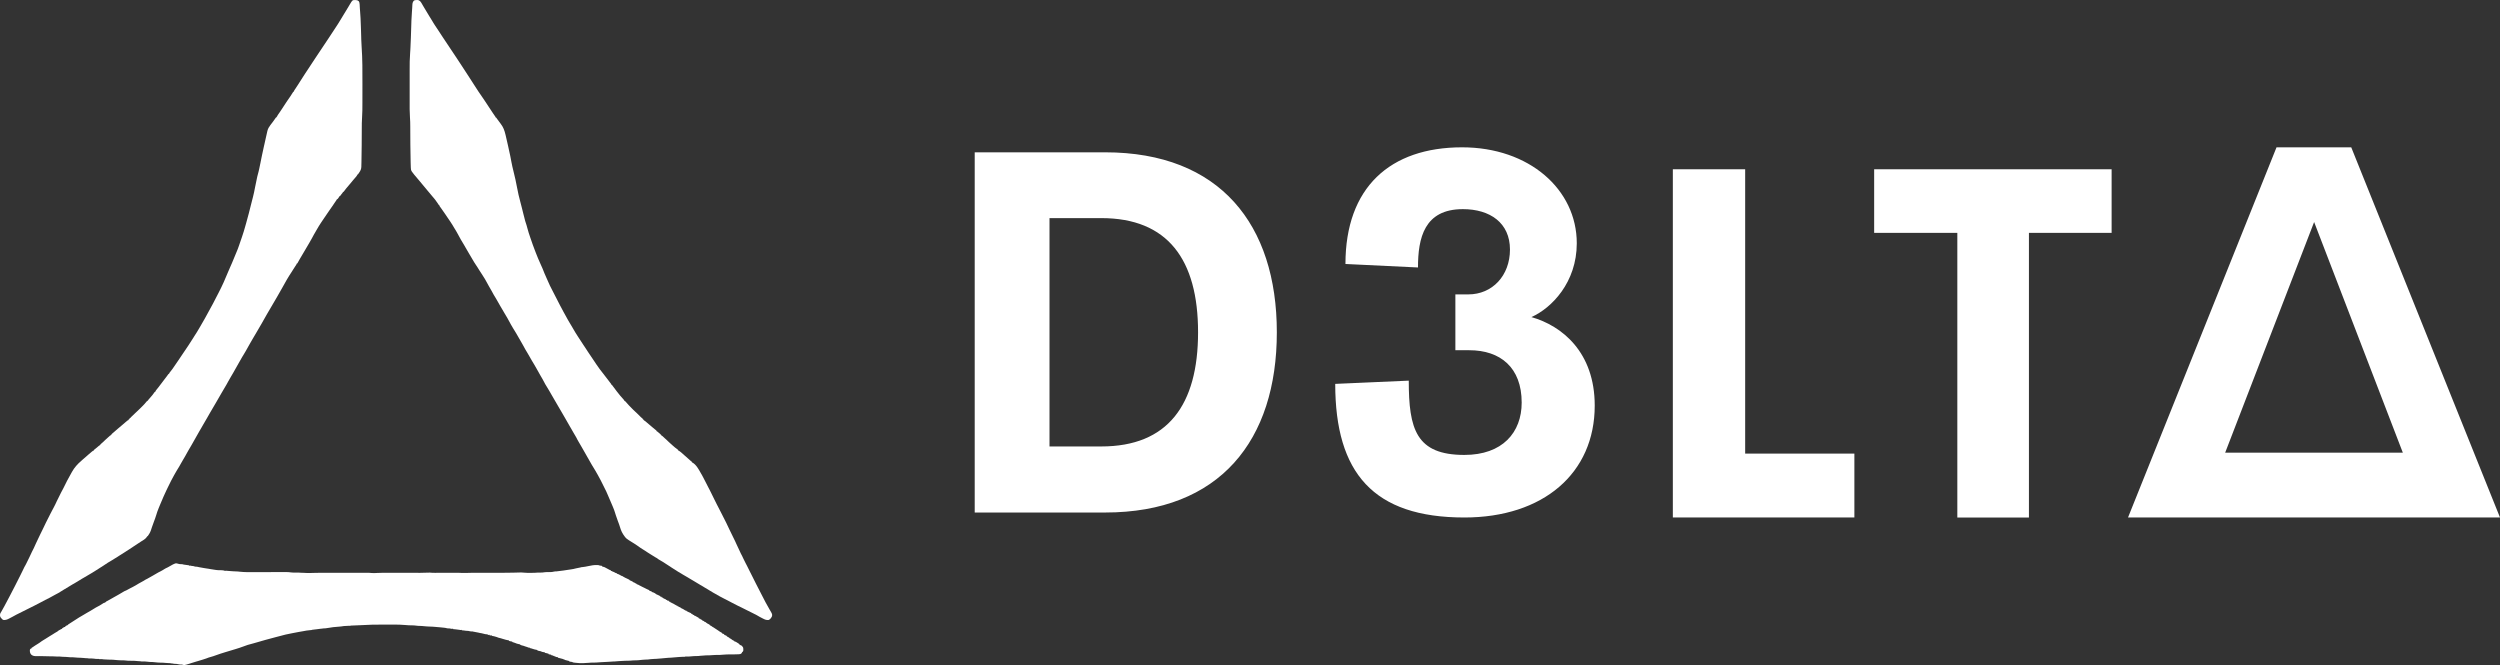
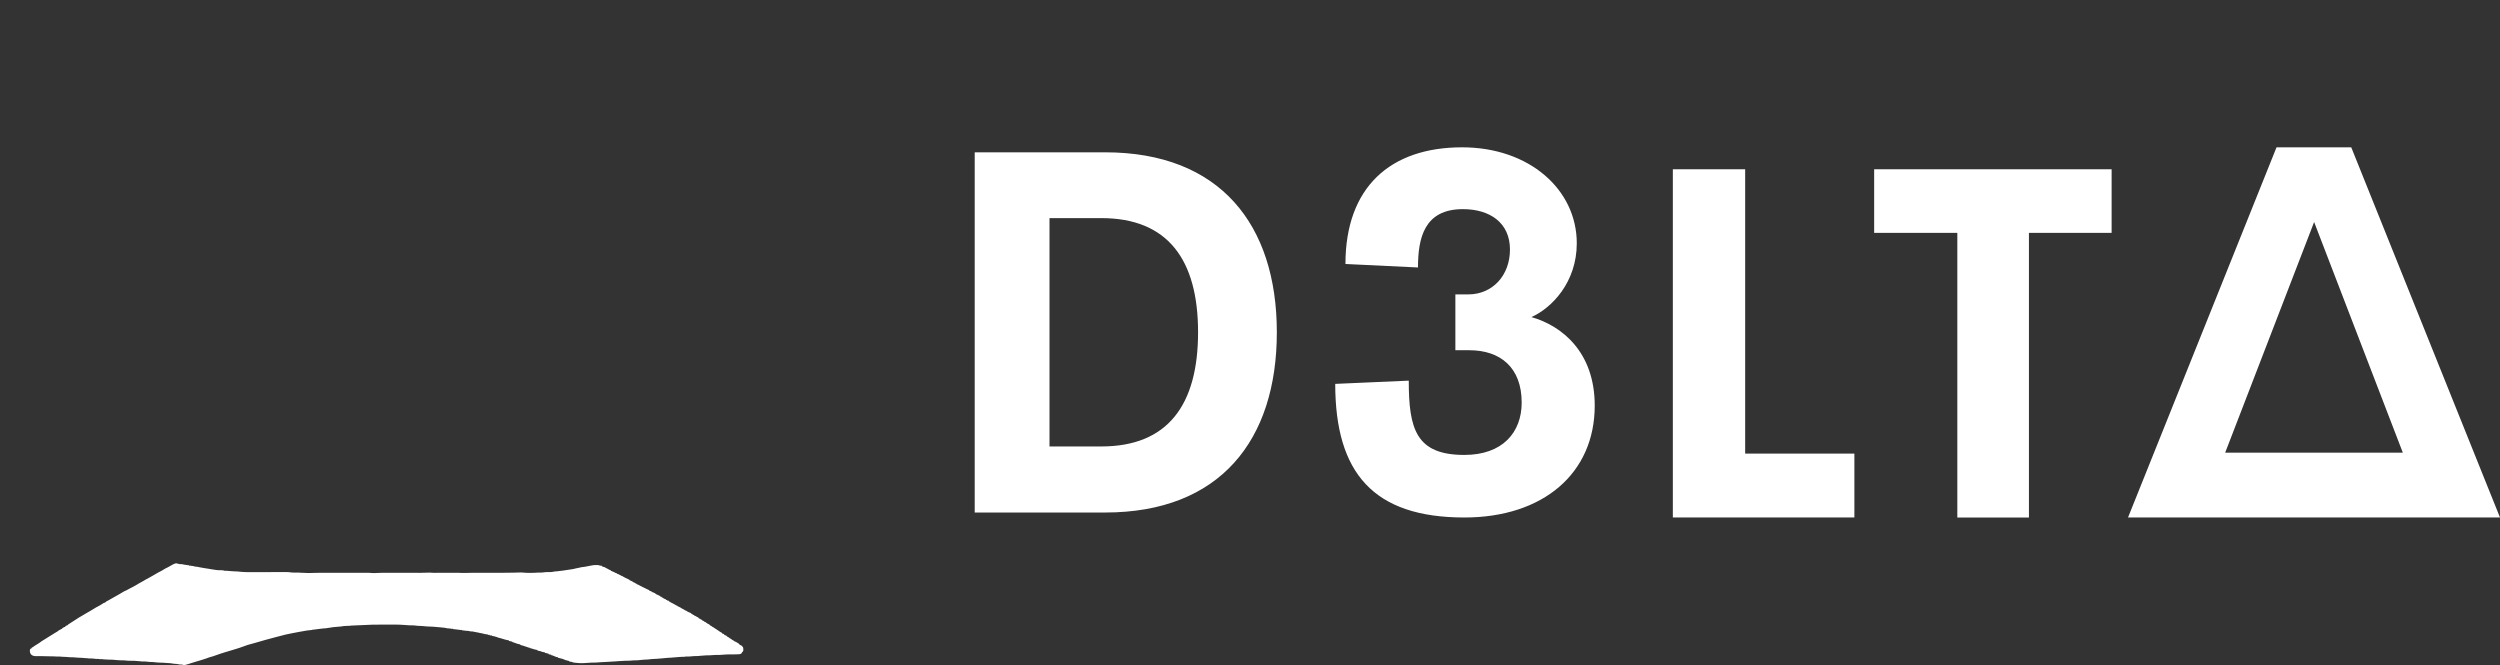
<svg xmlns="http://www.w3.org/2000/svg" width="10657" height="2835" viewBox="0 0 10657 2835" fill="none">
  <rect x="0" y="0" width="10657" height="2835" fill="#333333" stroke="none" />
  <path d="M4155 2184.73V649.279H4710.74C5200.62 649.279 5442.88 957.437 5442.88 1416.5C5442.88 1876.61 5200.6 2184.77 4710.74 2184.77L4155 2184.73ZM4473.79 1903.14H4694.81C4977.48 1903.14 5107.11 1726.74 5107.11 1416.45C5107.11 1106.16 4977.48 929.766 4694.81 929.766H4473.79V1903.14ZM6242.24 2205.99C5854.38 2205.99 5691.81 2015.78 5691.81 1636.42L6005.28 1622.6C6005.28 1828.75 6036.1 1939.27 6242.24 1939.27C6404.82 1939.27 6486.64 1843.63 6486.64 1716.12C6486.64 1566.28 6395.26 1492.96 6263.49 1492.96H6203.98V1254.94H6259.24C6361.25 1254.94 6436.7 1175.24 6436.7 1063.67C6436.7 949.968 6351.69 891.524 6235.87 891.524C6071.16 891.524 6044.6 1014.79 6044.6 1140.18L5735.38 1125.31C5735.38 799.086 5925.58 628 6232.68 628C6518.53 628 6721.48 807.584 6721.48 1037.11C6721.48 1203.94 6614.16 1313.4 6528.09 1351.65C6658.8 1388.84 6798 1501.48 6798 1728.88C6798 2017.92 6578.02 2205.99 6242.24 2205.99Z" fill="white" />
  <path d="M7439.31 1933.74H7904.85V2205.99H7131V721.522H7439.31V1933.74ZM9001.42 721.522V992.737H8648.92V2206H8343.7V992.737H7989.15V721.522H9001.42ZM10022.9 628L10657 2205.99H9071.31L9704.37 628H10022.9ZM9485.44 1929.63H10242.8L9864.65 946.47L9485.44 1929.63Z" fill="white" />
-   <path d="M1776.49 0.095C1777.49 0.048 1777.49 0.048 1778.51 0C1783.54 0.053 1786.77 1.601 1790.63 4.787C1794.37 8.661 1796.86 13.242 1799.49 17.908C1800.8 20.155 1802.1 22.401 1803.41 24.646C1803.75 25.227 1804.08 25.808 1804.43 26.407C1807.91 32.434 1811.53 38.376 1815.15 44.315C1820.54 53.133 1825.88 61.976 1831.18 70.846C1834.71 76.758 1838.29 82.625 1842.05 88.396C1843.61 90.871 1845.04 93.404 1846.49 95.946C1848.28 99.04 1850.23 102.034 1852.18 105.033C1852.64 105.738 1853.09 106.444 1853.56 107.17C1859 115.521 1864.55 123.8 1870.09 132.077C1874.16 138.147 1878.15 144.251 1882.06 150.425C1883.83 153.217 1885.65 155.974 1887.49 158.72C1888.16 159.723 1888.83 160.726 1889.53 161.76C1890.19 162.757 1890.86 163.755 1891.55 164.783C1892.85 166.72 1894.14 168.658 1895.43 170.595C1896.09 171.585 1896.75 172.575 1897.43 173.595C1941.55 239.783 1941.55 239.783 1943.5 242.709C1944.96 244.895 1946.42 247.08 1947.89 249.263C1952.33 255.902 1956.72 262.568 1961.05 269.283C1964.35 274.393 1967.67 279.483 1971.05 284.533C1982.55 301.703 1993.87 318.993 2004.85 336.498C2008.93 342.988 2013.12 349.405 2017.29 355.832C2019.22 358.81 2021.14 361.796 2023.05 364.783C2038.5 388.937 2038.5 388.937 2054.8 412.516C2059.12 418.531 2063.21 424.694 2067.29 430.874C2068.57 432.813 2069.86 434.746 2071.16 436.677C2074.76 442.055 2078.36 447.43 2081.8 452.908C2087.02 461.166 2092.5 469.246 2097.93 477.362C2099.31 479.425 2100.69 481.492 2102.06 483.56C2104.83 487.73 2107.59 491.874 2110.55 495.908C2112.55 498.783 2112.55 498.783 2112.55 500.783C2113.21 500.783 2113.87 500.783 2114.55 500.783C2115.77 502.166 2115.77 502.166 2117.14 504.123C2117.65 504.848 2118.16 505.573 2118.69 506.32C2119.24 507.112 2119.8 507.904 2120.37 508.72C2124.93 515.161 2129.59 521.488 2134.43 527.72C2145.86 542.614 2150.52 555.985 2154.87 574.22C2155.32 576.105 2155.32 576.105 2155.78 578.027C2159.17 592.248 2162.41 606.504 2165.55 620.783C2165.76 621.714 2165.96 622.645 2166.17 623.605C2176.15 668.936 2176.15 668.936 2179.74 688.908C2182.28 702.995 2185.59 716.827 2189.05 730.708C2194.82 753.902 2200.12 777.218 2204.37 800.741C2207.95 820.504 2212.42 839.95 2217.73 859.317C2220.35 868.898 2222.78 878.52 2225.18 888.158C2225.37 888.94 2225.57 889.722 2225.77 890.527C2227.52 897.553 2229.26 904.581 2230.99 911.611C2233.28 920.879 2235.67 930.119 2238.12 939.345C2238.54 940.953 2238.54 940.953 2238.97 942.592C2240.57 948.569 2242.45 954.33 2244.62 960.123C2246.13 964.434 2247.17 968.845 2248.24 973.283C2251.62 986.697 2256.04 999.714 2260.55 1012.78C2261.34 1015.08 2262.13 1017.38 2262.92 1019.68C2264.79 1025.1 2266.67 1030.51 2268.56 1035.93C2269.46 1038.5 2270.35 1041.08 2271.24 1043.66C2273.98 1051.54 2276.91 1059.3 2280.05 1067.03C2281.65 1070.98 2283.13 1074.97 2284.62 1078.97C2287.1 1085.65 2289.77 1092.22 2292.55 1098.78C2293.17 1100.26 2293.78 1101.74 2294.4 1103.22C2297.72 1111.21 2301.13 1119.12 2304.84 1126.95C2310.77 1139.53 2316.07 1152.38 2321.02 1165.38C2323.37 1171.47 2326.05 1177.37 2328.88 1183.26C2331.67 1189.14 2334.27 1195.1 2336.81 1201.1C2341.58 1212.3 2346.67 1223.13 2352.5 1233.81C2354.24 1237.06 2355.86 1240.36 2357.49 1243.66C2360.42 1249.58 2363.46 1255.44 2366.55 1261.28C2369.58 1267 2372.56 1272.73 2375.43 1278.53C2378.76 1285.26 2382.2 1291.94 2385.68 1298.6C2386.17 1299.54 2386.66 1300.48 2387.17 1301.45C2390.1 1307.06 2393.1 1312.63 2396.14 1318.19C2397.79 1321.22 2399.39 1324.27 2400.97 1327.34C2406.69 1338.34 2412.76 1349.14 2418.91 1359.91C2420.52 1362.72 2422.11 1365.53 2423.7 1368.35C2428.68 1377.16 2433.77 1385.86 2439.19 1394.4C2441.41 1397.9 2443.49 1401.42 2445.43 1405.1C2449.39 1412.55 2454.04 1419.59 2458.59 1426.7C2460.11 1429.09 2461.62 1431.48 2463.12 1433.89C2470.82 1446.17 2478.79 1458.25 2486.87 1470.28C2489.3 1473.92 2491.73 1477.55 2494.17 1481.19C2494.74 1482.05 2495.31 1482.91 2495.91 1483.79C2499.37 1488.98 2502.76 1494.2 2506.08 1499.48C2508.58 1503.4 2511.22 1507.21 2513.87 1511.03C2519.91 1519.82 2525.85 1528.68 2531.74 1537.58C2534.67 1541.99 2537.6 1546.39 2540.55 1550.78C2541.05 1551.52 2541.54 1552.26 2542.05 1553.02C2551.63 1567.3 2561.82 1580.98 2572.62 1594.36C2576.18 1598.83 2579.65 1603.37 2583.12 1607.92C2584.67 1609.94 2586.22 1611.95 2587.76 1613.97C2590.52 1617.56 2593.27 1621.16 2596.01 1624.76C2597.46 1626.67 2598.92 1628.57 2600.38 1630.46C2601.21 1631.55 2602.04 1632.63 2602.87 1633.72C2603.58 1634.66 2604.3 1635.59 2605.04 1636.56C2606.55 1638.78 2606.55 1638.78 2606.55 1640.78C2607.21 1640.78 2607.87 1640.78 2608.55 1640.78C2610.04 1642.59 2610.04 1642.59 2611.87 1645.22C2617.55 1653.24 2623.55 1661.01 2629.55 1668.78C2630.04 1669.42 2630.53 1670.05 2631.04 1670.7C2639.9 1682.16 2649.08 1693.28 2658.97 1703.86C2660.55 1705.78 2660.55 1705.78 2660.55 1707.78C2661.21 1707.78 2661.87 1707.78 2662.55 1707.78C2662.55 1708.44 2662.55 1709.1 2662.55 1709.78C2663.21 1709.78 2663.87 1709.78 2664.55 1709.78C2665.86 1711.08 2665.86 1711.08 2667.43 1712.97C2676.15 1723.28 2685.56 1732.96 2695.13 1742.49C2696.82 1744.17 2698.51 1745.87 2700.19 1747.56C2705.23 1752.6 2710.3 1757.54 2715.72 1762.17C2719.12 1765.17 2722.26 1768.43 2725.43 1771.66C2726.74 1772.99 2728.05 1774.32 2729.36 1775.65C2729.92 1776.23 2730.49 1776.81 2731.08 1777.4C2732.52 1778.89 2732.52 1778.89 2734.55 1779.78C2734.55 1780.44 2734.55 1781.1 2734.55 1781.78C2735.21 1781.78 2735.87 1781.78 2736.55 1781.78C2738.18 1783.16 2738.18 1783.16 2739.55 1784.78C2739.55 1785.44 2739.55 1786.1 2739.55 1786.78C2740.21 1786.78 2740.87 1786.78 2741.55 1786.78C2741.55 1787.44 2741.55 1788.1 2741.55 1788.78C2742.54 1789.11 2743.53 1789.44 2744.55 1789.78C2744.55 1790.44 2744.55 1791.1 2744.55 1791.78C2745.09 1792.01 2745.63 1792.24 2746.18 1792.47C2749.28 1794.18 2751.83 1796.41 2754.49 1798.72C2755.66 1799.72 2756.82 1800.72 2757.99 1801.72C2758.58 1802.23 2759.17 1802.74 2759.78 1803.26C2762.53 1805.62 2765.29 1807.95 2768.05 1810.28C2771.33 1813.05 2774.6 1815.83 2777.87 1818.6C2778.97 1819.54 2780.08 1820.47 2781.18 1821.41C2781.71 1821.86 2782.24 1822.31 2782.79 1822.78C2785.44 1825.02 2788.1 1827.24 2790.81 1829.4C2791.82 1830.21 2792.83 1831.02 2793.87 1831.85C2794.77 1832.56 2795.67 1833.27 2796.6 1834.01C2797.25 1834.59 2797.89 1835.18 2798.55 1835.78C2798.55 1836.44 2798.55 1837.1 2798.55 1837.78C2799.1 1838.01 2799.64 1838.24 2800.21 1838.47C2803.27 1840.18 2805.56 1842.39 2808.12 1844.78C2810.87 1847.36 2813.41 1849.69 2816.55 1851.78C2816.55 1852.44 2816.55 1853.1 2816.55 1853.78C2817.21 1853.78 2817.87 1853.78 2818.55 1853.78C2818.55 1854.44 2818.55 1855.1 2818.55 1855.78C2819.35 1856.1 2819.35 1856.1 2820.16 1856.43C2823.47 1858.31 2826.06 1860.86 2828.8 1863.47C2829.97 1864.57 2831.14 1865.66 2832.3 1866.75C2833.14 1867.54 2833.14 1867.54 2834 1868.35C2835.9 1870.1 2837.84 1871.79 2839.8 1873.47C2843.5 1876.67 2846.91 1880.12 2850.34 1883.6C2852.93 1886.16 2855.64 1888.54 2858.4 1890.91C2860.93 1893.11 2863.4 1895.38 2865.87 1897.66C2873.29 1904.42 2880.97 1910.81 2889.19 1916.59C2889.64 1916.98 2890.09 1917.38 2890.55 1917.78C2890.55 1918.44 2890.55 1919.1 2890.55 1919.78C2891.12 1920.04 2891.69 1920.3 2892.28 1920.57C2901.26 1925.35 2909 1933.53 2916.69 1940.17C2918.56 1941.79 2920.44 1943.41 2922.33 1945.02C2929.15 1950.89 2935.88 1956.83 2942.43 1963C2944.73 1965.16 2946.92 1967.03 2949.55 1968.78C2949.55 1969.44 2949.55 1970.1 2949.55 1970.78C2950.15 1971.06 2950.75 1971.33 2951.36 1971.61C2967.63 1980.33 2978.7 2001.18 2987.34 2016.63C2988.92 2019.44 2990.58 2022.2 2992.24 2024.97C2995.18 2030 2997.79 2035.15 3000.36 2040.37C3003 2045.72 3005.76 2051.01 3008.55 2056.28C3012.01 2062.81 3015.38 2069.38 3018.65 2076.01C3020.87 2080.46 3023.18 2084.85 3025.55 2089.22C3028.77 2095.18 3031.7 2101.23 3034.55 2107.37C3037.75 2114.25 3041.14 2121.03 3044.55 2127.8C3046.23 2131.12 3047.89 2134.45 3049.55 2137.78C3049.88 2138.44 3050.21 2139.1 3050.55 2139.78C3052.23 2143.12 3053.89 2146.47 3055.55 2149.82C3059.09 2156.95 3062.72 2164.02 3066.5 2171.03C3068.8 2175.32 3071 2179.64 3073.16 2184C3076.23 2190.19 3079.37 2196.34 3082.54 2202.47C3091.58 2219.97 3100.45 2237.45 3108.49 2255.44C3110.35 2259.54 3112.38 2263.55 3114.43 2267.56C3118.14 2274.88 3121.65 2282.29 3125.18 2289.69C3127.91 2295.4 3130.68 2301.08 3133.55 2306.72C3135.37 2310.32 3137.05 2313.89 3138.49 2317.66C3140.4 2322.63 3142.79 2327.31 3145.2 2332.04C3148.21 2337.98 3150.96 2344.02 3153.68 2350.1C3156.65 2356.71 3159.65 2363.2 3163.3 2369.47C3164.61 2371.89 3165.67 2374.37 3166.74 2376.91C3168.15 2380.16 3169.76 2383.31 3171.37 2386.47C3172.08 2387.89 3172.8 2389.31 3173.51 2390.74C3173.86 2391.43 3174.21 2392.12 3174.57 2392.83C3175.89 2395.45 3177.19 2398.09 3178.49 2400.72C3180.5 2404.75 3182.59 2408.74 3184.72 2412.71C3188.77 2420.27 3192.55 2427.92 3196.18 2435.7C3198.65 2440.98 3201.28 2446.15 3204.05 2451.28C3207.24 2457.2 3210.21 2463.19 3213.05 2469.28C3216.26 2476.16 3219.66 2482.9 3223.25 2489.59C3225.7 2494.16 3228.07 2498.76 3230.37 2503.41C3234.22 2511.19 3238.24 2518.88 3242.27 2526.57C3244.78 2531.37 3247.28 2536.17 3249.68 2541.03C3253.41 2548.57 3257.37 2555.98 3261.3 2563.41C3262.45 2565.58 3263.58 2567.76 3264.71 2569.94C3269.7 2579.56 3275.06 2588.92 3280.59 2598.23C3292.64 2618.61 3292.64 2618.61 3290.55 2627.78C3287.53 2633.63 3283 2640.64 3276.55 2642.78C3267.83 2643.84 3261.71 2641.65 3254.05 2637.66C3253.1 2637.18 3252.14 2636.71 3251.16 2636.22C3242.79 2632.03 3234.53 2627.63 3226.55 2622.74C3221.41 2619.62 3216.07 2617.06 3210.62 2614.53C3203.34 2611.11 3196.14 2607.59 3189.05 2603.78C3182.2 2600.11 3175.26 2596.67 3168.24 2593.35C3151.29 2585.31 3134.57 2576.87 3118 2568.08C3113.58 2565.74 3109.16 2563.42 3104.74 2561.1C3103.85 2560.63 3102.95 2560.16 3102.03 2559.68C3097.26 2557.17 3092.46 2554.73 3087.62 2552.35C3074.51 2545.85 3061.68 2538.73 3049.1 2531.27C3046.64 2529.83 3044.14 2528.49 3041.62 2527.16C3035.13 2523.66 3028.92 2519.71 3022.67 2515.81C3015.7 2511.47 3008.65 2507.27 3001.56 2503.13C2995.83 2499.78 2990.15 2496.36 2984.47 2492.94C2982.21 2491.58 2979.95 2490.22 2977.69 2488.86C2974.45 2486.92 2971.21 2484.98 2967.97 2483.03C2958.09 2477.08 2948.18 2471.18 2938.24 2465.32C2933.97 2462.81 2929.71 2460.28 2925.47 2457.72C2920.86 2454.96 2916.21 2452.27 2911.55 2449.6C2896.94 2441.17 2882.65 2432.29 2868.53 2423.07C2866.08 2421.47 2863.62 2419.9 2861.15 2418.32C2855.85 2414.93 2850.59 2411.48 2845.37 2407.97C2833 2399.69 2820.48 2391.67 2807.44 2384.5C2804.58 2382.8 2802.14 2380.86 2799.55 2378.78C2797.85 2377.81 2796.12 2376.87 2794.37 2375.97C2790.56 2373.95 2787.04 2371.8 2783.55 2369.28C2780.16 2366.83 2776.75 2364.74 2773.05 2362.78C2768.53 2360.38 2764.42 2357.68 2760.26 2354.69C2757.2 2352.53 2754.08 2350.49 2750.93 2348.47C2750.34 2348.09 2749.75 2347.72 2749.15 2347.33C2745.99 2345.31 2742.82 2343.33 2739.63 2341.37C2732.23 2336.84 2725.14 2332.1 2718.2 2326.89C2711.88 2322.19 2705.22 2318.1 2698.51 2313.99C2668.18 2295.32 2668.18 2295.32 2658.55 2280.78C2657.63 2279.49 2657.63 2279.49 2656.69 2278.17C2647.86 2264.99 2643.56 2249.39 2638.81 2234.38C2637.31 2229.74 2635.54 2225.24 2633.69 2220.73C2630.54 2212.97 2627.94 2205.08 2625.43 2197.1C2624.59 2194.47 2623.76 2191.84 2622.92 2189.21C2622.52 2187.96 2622.13 2186.71 2621.72 2185.42C2618.09 2174.01 2618.09 2174.01 2613.54 2162.95C2612.56 2160.81 2611.69 2158.64 2610.84 2156.45C2608.07 2149.48 2605.02 2142.64 2601.99 2135.78C2597.96 2126.63 2593.98 2117.46 2590.15 2108.22C2586.26 2098.85 2582.17 2089.74 2577.32 2080.82C2574.05 2074.8 2571.09 2068.67 2568.18 2062.47C2563.18 2051.86 2557.68 2041.58 2551.97 2031.34C2550.49 2028.67 2549.03 2025.98 2547.57 2023.28C2544.68 2017.97 2541.64 2012.74 2538.55 2007.53C2538 2006.6 2537.45 2005.67 2536.88 2004.71C2532.13 1996.7 2527.29 1988.74 2522.4 1980.81C2518.57 1974.57 2515.01 1968.23 2511.55 1961.78C2505.54 1950.75 2499.3 1939.86 2492.94 1929.02C2488.34 1921.17 2483.85 1913.25 2479.39 1905.31C2475.56 1898.51 2471.61 1891.8 2467.62 1885.1C2463.77 1878.65 2460.06 1872.23 2456.9 1865.42C2455.81 1863.28 2454.66 1861.32 2453.38 1859.3C2450.04 1854.04 2446.99 1848.61 2443.91 1843.19C2442.13 1840.05 2440.34 1836.92 2438.56 1833.78C2438.21 1833.17 2437.86 1832.55 2437.5 1831.92C2434.8 1827.21 2432.07 1822.52 2429.3 1817.85C2422.39 1806.17 2415.66 1794.38 2409.06 1782.52C2403.48 1772.48 2397.86 1762.49 2391.8 1752.73C2386.45 1744.08 2381.44 1735.25 2376.38 1726.43C2372.8 1720.2 2369.18 1713.99 2365.55 1707.78C2360.57 1699.26 2355.61 1690.71 2350.68 1682.16C2350.04 1681.05 2349.4 1679.95 2348.74 1678.81C2343.69 1670.04 2343.69 1670.04 2341.25 1665.7C2337.51 1659.05 2333.54 1652.59 2329.43 1646.16C2325.67 1640.27 2322.22 1634.42 2319.22 1628.11C2314.22 1618.15 2308.36 1608.6 2302.75 1598.98C2297.27 1589.57 2291.94 1580.11 2286.79 1570.52C2283.54 1564.5 2280.11 1558.62 2276.55 1552.78C2274.05 1548.64 2271.55 1544.49 2269.05 1540.35C2268.41 1539.29 2267.78 1538.24 2267.12 1537.15C2263.61 1531.32 2260.25 1525.45 2257.02 1519.46C2254.53 1514.92 2251.89 1510.48 2249.24 1506.03C2248.39 1504.6 2248.39 1504.6 2247.53 1503.14C2245.01 1498.9 2242.49 1494.66 2239.92 1490.45C2236.05 1484.09 2232.46 1477.7 2229.2 1470.99C2226.8 1466.32 2224.11 1461.83 2221.42 1457.32C2218.69 1452.72 2216.02 1448.09 2213.43 1443.41C2205.01 1428.31 2196.17 1413.39 2186.93 1398.78C2183.85 1393.92 2180.93 1389.01 2178.23 1383.93C2174.55 1377.03 2170.74 1370.2 2166.97 1363.36C2165.62 1360.9 2164.28 1358.44 2162.94 1355.98C2158.76 1348.34 2154.44 1340.88 2149.66 1333.6C2146.98 1329.52 2144.63 1325.34 2142.35 1321.03C2139.4 1315.69 2136.21 1310.5 2133.04 1305.3C2129.92 1300.15 2126.97 1294.92 2124.11 1289.62C2121.39 1284.66 2118.53 1279.79 2115.68 1274.91C2115.06 1273.86 2114.45 1272.8 2113.82 1271.72C2110.63 1266.28 2107.4 1260.87 2104.05 1255.53C2101.13 1250.84 2098.66 1246.05 2096.24 1241.08C2092.68 1234.13 2088.56 1227.48 2084.55 1220.78C2081.13 1215.05 2077.8 1209.37 2074.93 1203.35C2070.23 1193.74 2064.26 1184.81 2058.55 1175.78C2057.59 1174.25 2057.59 1174.25 2056.61 1172.69C2053.93 1168.44 2051.2 1164.24 2048.46 1160.03C2047.89 1159.16 2047.32 1158.29 2046.73 1157.39C2045.61 1155.66 2044.48 1153.94 2043.35 1152.21C2040.09 1147.23 2036.96 1142.18 2033.94 1137.05C2032.53 1134.75 2031.02 1132.58 2029.43 1130.41C2023.6 1122.22 2018.66 1113.43 2013.55 1104.78C2013.08 1103.99 2012.61 1103.19 2012.13 1102.37C2009.99 1098.74 2007.85 1095.1 2005.72 1091.46C2004.01 1088.56 2002.29 1085.67 2000.55 1082.78C1989.11 1063.76 1989.11 1063.76 1984.49 1055.16C1982.27 1051.03 1979.91 1046.99 1977.49 1042.97C1976.93 1042.05 1976.93 1042.05 1976.37 1041.11C1975.55 1039.76 1974.74 1038.41 1973.93 1037.07C1971.23 1032.58 1968.54 1028.09 1965.87 1023.6C1965.06 1022.26 1965.06 1022.26 1964.25 1020.9C1961.51 1016.29 1958.95 1011.66 1956.59 1006.85C1953.55 1000.68 1950.17 994.764 1946.68 988.845C1946.07 987.801 1945.45 986.756 1944.82 985.68C1941.03 979.226 1937.18 972.81 1933.2 966.467C1932.01 964.525 1930.86 962.553 1929.75 960.564C1927.07 955.837 1924.02 951.356 1920.99 946.845C1920.06 945.456 1920.06 945.456 1919.11 944.038C1914.99 937.882 1910.81 931.761 1906.59 925.667C1903.74 921.536 1900.94 917.368 1898.18 913.177C1892.48 904.551 1886.56 896.121 1880.46 887.771C1879.98 887.103 1879.49 886.435 1878.99 885.746C1878.03 884.428 1877.05 883.118 1876.06 881.816C1872.55 877.106 1872.55 877.106 1872.55 873.783C1871.89 873.783 1871.23 873.783 1870.55 873.783C1869.14 871.747 1867.84 869.713 1866.55 867.595C1859.27 855.964 1850.67 845.643 1841.65 835.342C1838.29 831.502 1835.07 827.559 1831.87 823.595C1829.12 820.26 1826.31 816.99 1823.49 813.72C1819.42 809.004 1815.47 804.225 1811.61 799.338C1808.7 795.724 1805.69 792.201 1802.69 788.669C1799.02 784.353 1795.43 779.978 1791.86 775.584C1789.79 773.066 1787.68 770.578 1785.57 768.099C1751.76 728.489 1751.76 728.489 1751.27 715.175C1751.22 713.723 1751.22 713.723 1751.16 712.243C1751.12 711.159 1751.09 710.075 1751.05 708.959C1751.01 707.779 1750.97 706.6 1750.93 705.385C1750.82 702.012 1750.72 698.64 1750.62 695.267C1750.57 693.82 1750.53 692.374 1750.49 690.927C1749.73 665.952 1749.44 640.975 1749.27 615.99C1749.27 615.246 1749.26 614.501 1749.26 613.734C1749.15 598.521 1749.06 583.308 1749.01 568.095C1748.99 562.228 1748.96 556.36 1748.93 550.492C1748.91 547.069 1748.9 543.645 1748.89 540.221C1748.86 526.473 1748.56 512.839 1747.55 499.126C1746 477.285 1746.26 455.404 1746.28 433.519C1746.29 427.312 1746.28 421.105 1746.28 414.897C1746.28 404.485 1746.28 394.072 1746.29 383.66C1746.3 371.709 1746.3 359.759 1746.29 347.808C1746.28 337.452 1746.28 327.095 1746.28 316.738C1746.29 310.594 1746.29 304.451 1746.28 298.307C1746.26 274.011 1746.3 249.834 1748.32 225.61C1748.65 221.559 1748.89 217.505 1749.12 213.447C1749.17 212.392 1749.17 212.392 1749.23 211.315C1749.34 209.346 1749.45 207.377 1749.55 205.408C1749.61 204.282 1749.61 204.282 1749.67 203.134C1751.2 174.007 1752.03 144.843 1752.93 115.691C1753.09 110.328 1753.26 104.966 1753.43 99.604C1753.55 95.846 1753.66 92.089 1753.77 88.331C1754.17 75.237 1754.91 62.236 1756.08 49.188C1756.51 44.43 1756.83 39.674 1757.08 34.904C1757.19 32.969 1757.19 32.969 1757.29 30.996C1757.43 28.413 1757.56 25.829 1757.68 23.246C1758.14 15.014 1758.51 9.107 1764.24 2.845C1768.05 0.404 1772.08 0.217 1776.49 0.095Z" fill="white" />
-   <path d="M1514.37 0.221C1515.08 0.223 1515.79 0.225 1516.52 0.228C1521.83 0.415 1525.15 1.478 1529.17 4.885C1532.31 9.199 1532.83 14.105 1533.12 19.307C1533.19 20.578 1533.27 21.849 1533.34 23.158C1533.41 24.491 1533.48 25.825 1533.55 27.158C1533.7 29.729 1533.84 32.299 1533.99 34.869C1534.05 35.906 1534.05 35.906 1534.11 36.964C1534.34 40.909 1534.64 44.842 1535.01 48.777C1536.74 67.452 1537.38 86.144 1538.02 104.881C1538.15 108.385 1538.27 111.888 1538.4 115.391C1538.56 119.725 1538.72 124.059 1538.87 128.393C1538.9 129.262 1538.93 130.132 1538.97 131.028C1539.27 139.67 1539.56 148.311 1539.73 156.957C1539.78 159.654 1539.84 162.352 1539.89 165.049C1539.91 165.756 1539.92 166.463 1539.94 167.191C1540.17 177.582 1540.74 187.923 1541.49 198.289C1545.28 251.649 1545.1 304.961 1544.96 358.434C1544.93 368.814 1544.92 379.194 1544.93 389.574C1544.93 402.216 1544.91 414.857 1544.89 427.499C1544.89 431.059 1544.89 434.619 1544.89 438.178C1544.88 459.999 1544.81 481.734 1543.28 503.507C1542.31 517.363 1542.24 531.191 1542.21 545.076C1542.2 547.868 1542.18 550.66 1542.17 553.452C1542.14 559.297 1542.11 565.142 1542.09 570.986C1542.03 586.082 1541.93 601.177 1541.82 616.271C1541.82 617.01 1541.81 617.748 1541.81 618.508C1541.64 642.513 1541.42 666.514 1540.8 690.512C1540.74 692.641 1540.7 694.77 1540.65 696.899C1540.58 700.713 1540.46 704.525 1540.35 708.338C1540.32 709.922 1540.32 709.922 1540.29 711.538C1539.94 720.882 1536.7 727.519 1531.43 735.158C1530.75 736.156 1530.06 737.154 1529.36 738.182C1528.76 739.04 1528.17 739.899 1527.55 740.783C1526.89 741.773 1526.23 742.763 1525.55 743.783C1524.89 743.783 1524.23 743.783 1523.55 743.783C1523.33 744.484 1523.1 745.186 1522.86 745.908C1521.29 749.366 1519.1 751.962 1516.62 754.783C1515.62 755.937 1514.62 757.09 1513.63 758.244C1513.12 758.83 1512.61 759.416 1512.08 760.02C1509.68 762.797 1507.3 765.602 1504.93 768.408C1504.47 768.95 1504.01 769.491 1503.54 770.049C1500.7 773.411 1497.89 776.803 1495.12 780.221C1491.71 784.411 1488.21 788.512 1484.68 792.596C1478.12 800.19 1471.64 807.962 1465.87 816.182C1465.44 816.71 1465 817.239 1464.55 817.783C1463.89 817.783 1463.23 817.783 1462.55 817.783C1462.22 818.584 1462.22 818.584 1461.87 819.4C1460.12 822.562 1457.84 825.183 1455.49 827.908C1452.19 831.614 1452.19 831.614 1449.55 835.783C1448.89 835.783 1448.23 835.783 1447.55 835.783C1447.3 836.345 1447.04 836.907 1446.77 837.486C1445.41 840.05 1443.83 842.235 1442.05 844.533C1441.14 845.732 1441.14 845.732 1440.21 846.955C1439.66 847.558 1439.12 848.162 1438.55 848.783C1437.89 848.783 1437.23 848.783 1436.55 848.783C1436.28 849.366 1436 849.95 1435.72 850.55C1434.6 852.687 1433.39 854.554 1431.98 856.506C1431.48 857.204 1430.98 857.902 1430.47 858.621C1429.94 859.355 1429.41 860.089 1428.87 860.846C1424.78 866.572 1420.85 872.343 1417.12 878.31C1413.23 884.447 1408.92 890.299 1404.62 896.158C1400.41 901.916 1396.47 907.831 1392.55 913.783C1388.23 920.323 1383.85 926.817 1379.33 933.228C1376.69 937.025 1374.13 940.876 1371.58 944.732C1370.27 946.701 1368.95 948.663 1367.62 950.615C1361.85 959.104 1356.69 967.903 1351.55 976.783C1350.62 978.39 1349.69 979.997 1348.75 981.603C1346.44 985.592 1344.13 989.586 1341.83 993.582C1340.65 995.615 1339.47 997.645 1338.29 999.674C1335.24 1004.95 1332.29 1010.24 1329.62 1015.72C1326.4 1022.26 1322.65 1028.44 1318.85 1034.66C1311.39 1046.88 1304.14 1059.21 1297.13 1071.7C1293.77 1077.68 1290.3 1083.53 1286.66 1089.34C1279.91 1100.25 1273.76 1111.56 1267.55 1122.78C1266.89 1122.78 1266.23 1122.78 1265.55 1122.78C1265.31 1123.48 1265.07 1124.18 1264.82 1124.9C1263.36 1128.23 1261.49 1130.9 1259.37 1133.85C1256.41 1138.02 1253.65 1142.21 1251.12 1146.66C1248.56 1151.15 1245.83 1155.45 1242.93 1159.72C1228.57 1181 1216.07 1203.35 1203.72 1225.83C1196.52 1238.93 1189.08 1251.87 1181.55 1264.78C1180.32 1266.9 1179.09 1269.02 1177.86 1271.14C1172.39 1280.53 1166.9 1289.91 1161.38 1299.28C1145.82 1325.71 1130.26 1352.18 1115.43 1379.03C1109.52 1389.72 1103.31 1400.21 1097.01 1410.67C1090.48 1421.51 1084.02 1432.36 1077.78 1443.37C1074.63 1448.91 1071.43 1454.42 1068.18 1459.91C1065.08 1465.15 1062.06 1470.43 1059.17 1475.79C1051.95 1489.16 1044.44 1502.31 1036.43 1515.22C1035.75 1516.31 1035.07 1517.41 1034.37 1518.53C1033.78 1519.48 1033.18 1520.42 1032.57 1521.39C1030.89 1524.22 1029.3 1527.07 1027.73 1529.96C1024.59 1535.77 1021.28 1541.47 1017.93 1547.16C1005.4 1568.51 1005.4 1568.51 993.565 1590.25C990.459 1596.11 986.97 1601.73 983.48 1607.38C979.962 1613.08 976.703 1618.87 973.555 1624.78C967.876 1635.33 962.058 1645.75 955.745 1655.94C951.759 1662.39 947.988 1668.95 944.246 1675.54C940.399 1682.32 936.491 1689.06 932.555 1695.78C928.12 1703.37 923.717 1710.96 919.367 1718.6C911.608 1732.2 903.823 1745.76 895.617 1759.1C890.528 1767.38 885.764 1775.78 881.178 1784.35C876.653 1792.74 871.768 1800.9 866.805 1809.05C863.356 1814.72 860.069 1820.44 856.921 1826.28C854.74 1830.27 852.367 1834.14 849.988 1838.02C847.245 1842.53 844.712 1847.14 842.197 1851.78C839.553 1856.61 836.806 1861.38 834.064 1866.15C828.327 1876.14 822.655 1886.16 817.055 1896.22C812.998 1903.51 808.897 1910.72 804.398 1917.74C802.195 1921.38 800.183 1925.1 798.161 1928.83C795.571 1933.59 792.909 1938.31 790.242 1943.03C789.678 1944.03 789.113 1945.03 788.531 1946.06C784.95 1952.38 781.285 1958.64 777.514 1964.85C775.459 1968.24 773.495 1971.66 771.617 1975.16C766.4 1984.87 760.787 1994.4 754.805 2003.66C752.065 2007.91 749.604 2012.24 747.228 2016.7C745.479 2019.92 743.656 2023.09 741.82 2026.27C737.769 2033.32 733.963 2040.49 730.242 2047.72C729.762 2048.65 729.762 2048.65 729.272 2049.6C724.484 2058.88 719.848 2068.22 715.407 2077.67C713.553 2081.62 711.682 2085.55 709.704 2089.44C704.942 2098.8 700.655 2108.27 696.617 2117.97C696.011 2119.42 695.403 2120.86 694.795 2122.31C693.889 2124.46 692.984 2126.62 692.08 2128.77C689.23 2135.57 686.321 2142.35 683.395 2149.11C681.36 2153.84 679.412 2158.59 677.515 2163.37C676.648 2165.55 675.766 2167.72 674.879 2169.89C671.597 2178.02 668.762 2186.18 666.305 2194.6C663.263 2204.98 659.518 2215.04 655.616 2225.13C652.788 2232.46 650.118 2239.81 647.68 2247.28C647.126 2248.96 646.573 2250.65 646.02 2252.33C645.135 2255.02 644.253 2257.71 643.371 2260.4C640.13 2269.58 635.265 2277.91 629.555 2285.78C628.895 2285.78 628.235 2285.78 627.555 2285.78C627.328 2286.34 627.101 2286.9 626.867 2287.47C621.24 2297.38 608.578 2303.85 599.242 2309.72C588.176 2316.72 577.246 2323.88 566.492 2331.35C561.231 2334.98 555.932 2338.52 550.516 2341.92C546.737 2344.3 542.99 2346.73 539.242 2349.16C537.772 2350.11 536.302 2351.06 534.832 2352.01C531.733 2354.02 531.733 2354.02 528.633 2356.03C521.322 2360.76 513.959 2365.39 506.527 2369.94C503.14 2372.04 499.835 2374.25 496.531 2376.49C494.197 2378.02 491.792 2379.37 489.352 2380.73C487.27 2381.95 485.297 2383.29 483.305 2384.66C480.077 2386.84 476.81 2388.77 473.367 2390.6C464.045 2395.59 455.328 2401.59 446.555 2407.47C437.57 2413.5 428.426 2419.27 419.284 2425.05C416.728 2426.67 414.176 2428.3 411.625 2429.92C398.264 2438.43 384.77 2446.72 370.992 2454.53C364.113 2458.44 357.298 2462.44 350.492 2466.47C349.909 2466.82 349.325 2467.16 348.724 2467.52C339.887 2472.75 331.135 2478.11 322.424 2483.55C317.563 2486.58 312.66 2489.41 307.594 2492.08C302.17 2495.12 296.934 2498.47 291.661 2501.76C285.458 2505.63 279.2 2509.37 272.88 2513.04C267.41 2516.23 262.075 2519.61 256.742 2523.03C250.772 2526.85 244.815 2530.34 238.406 2533.38C235.223 2534.95 232.183 2536.69 229.117 2538.47C217.262 2545.35 205.036 2551.6 192.742 2557.66C185.916 2561.02 179.236 2564.64 172.555 2568.28C164.14 2572.87 155.69 2577.31 147.089 2581.53C141.904 2584.09 136.737 2586.69 131.566 2589.28C128.256 2590.93 124.944 2592.59 121.633 2594.24C120.383 2594.87 119.134 2595.49 117.885 2596.12C104.874 2602.62 91.863 2609.13 78.852 2615.63C77.284 2616.42 77.284 2616.42 75.686 2617.22C73.608 2618.26 71.526 2619.29 69.439 2620.31C63.813 2623.07 58.42 2626.02 53.078 2629.29C48.549 2631.97 43.832 2634.27 39.117 2636.6C37.649 2637.33 37.649 2637.33 36.15 2638.08C28.586 2641.84 23.085 2643.45 14.555 2642.78C9.645 2640.93 6.713 2636.83 3.555 2632.78C2.936 2632.04 2.317 2631.3 1.68 2630.53C-0.503 2625.2 -0.571 2619.64 1.551 2614.26C3.122 2611.37 4.831 2608.58 6.555 2605.78C8.164 2602.94 9.732 2600.08 11.305 2597.22C12.172 2595.66 13.041 2594.1 13.91 2592.53C14.348 2591.75 14.785 2590.96 15.236 2590.15C16.523 2587.84 17.814 2585.53 19.105 2583.22C26.571 2569.86 33.797 2556.4 40.592 2542.68C42.708 2538.45 44.919 2534.27 47.133 2530.09C52.456 2520.01 57.675 2509.87 62.867 2499.72C63.321 2498.83 63.775 2497.95 64.243 2497.03C71.338 2483.17 78.362 2469.28 85.287 2455.33C86.428 2453.04 87.576 2450.75 88.731 2448.46C91.631 2442.71 94.487 2436.95 97.238 2431.12C101.475 2422.16 105.653 2413.32 110.816 2404.85C113.988 2399.26 116.594 2393.39 119.305 2387.57C121.285 2383.33 123.367 2379.14 125.492 2374.97C129.226 2367.62 132.597 2360.11 135.971 2352.59C138.527 2346.93 141.264 2341.46 144.336 2336.06C145.557 2333.78 146.509 2331.51 147.43 2329.1C149.083 2324.77 151.074 2320.66 153.18 2316.53C156.922 2309.19 160.357 2301.73 163.702 2294.2C166.448 2288.06 169.393 2282.05 172.415 2276.04C175.796 2269.32 179.09 2262.56 182.366 2255.79C183.403 2253.65 184.441 2251.5 185.48 2249.36C188.981 2242.14 192.455 2234.9 195.886 2227.64C202.42 2213.84 209.452 2200.3 216.555 2186.78C217.487 2185 218.419 2183.23 219.352 2181.45C220.19 2179.85 221.028 2178.25 221.867 2176.66C222.268 2175.9 222.668 2175.13 223.081 2174.35C224.959 2170.78 226.853 2167.23 228.781 2163.69C233.753 2154.51 238.174 2145.17 242.464 2135.66C245.508 2128.95 248.758 2122.42 252.277 2115.95C255.112 2110.71 257.672 2105.37 260.18 2099.97C263.092 2093.71 266.243 2087.76 269.82 2081.84C271.875 2078.22 273.627 2074.5 275.367 2070.72C281.981 2056.38 289.607 2042.56 297.32 2028.79C299.096 2025.61 300.835 2022.42 302.555 2019.22C303.55 2017.41 304.551 2015.59 305.555 2013.78C306.072 2012.84 306.072 2012.84 306.599 2011.88C317.045 1993 331.054 1977.43 347.547 1963.51C349.685 1961.67 351.752 1959.76 353.818 1957.85C359.009 1953.03 364.329 1948.46 369.852 1944.02C372.613 1941.73 375.24 1939.35 377.867 1936.91C382.128 1932.99 386.517 1929.31 391.055 1925.72C391.954 1925 391.954 1925 392.872 1924.27C395.422 1922.28 397.461 1920.81 400.555 1919.78C400.555 1919.12 400.555 1918.46 400.555 1917.78C402.031 1916.48 402.031 1916.48 404.18 1914.91C409.218 1911.12 413.955 1907.04 418.68 1902.87C421.501 1900.41 424.046 1898.21 427.555 1896.78C427.555 1896.12 427.555 1895.46 427.555 1894.78C428.953 1893.37 428.953 1893.37 430.93 1891.72C432.024 1890.79 432.024 1890.79 433.141 1889.84C433.937 1889.16 434.734 1888.48 435.555 1887.78C441.091 1882.91 446.451 1877.93 451.629 1872.68C454.145 1870.2 456.783 1867.89 459.465 1865.59C462.591 1862.89 465.627 1860.08 468.672 1857.29C470.555 1855.78 470.555 1855.78 472.555 1855.78C472.555 1855.12 472.555 1854.46 472.555 1853.78C473.215 1853.78 473.875 1853.78 474.555 1853.78C474.885 1852.79 475.215 1851.8 475.555 1850.78C476.875 1849.42 476.875 1849.42 478.68 1847.91C479.403 1847.29 480.126 1846.68 480.871 1846.05C481.757 1845.3 482.642 1844.55 483.555 1843.78C485.28 1842.29 487 1840.8 488.719 1839.31C490.658 1837.62 492.601 1835.94 494.543 1834.26C497.19 1831.97 499.833 1829.67 502.473 1827.37C508.789 1821.87 515.145 1816.45 521.656 1811.18C525.952 1807.63 530.147 1803.97 534.342 1800.3C544.096 1791.78 544.096 1791.78 546.555 1791.78C546.885 1790.79 547.215 1789.8 547.555 1788.78C548.215 1788.78 548.875 1788.78 549.555 1788.78C549.555 1788.12 549.555 1787.46 549.555 1786.78C550.215 1786.78 550.875 1786.78 551.555 1786.78C551.555 1786.12 551.555 1785.46 551.555 1784.78C552.93 1783.16 552.93 1783.16 554.555 1781.78C555.215 1781.78 555.875 1781.78 556.555 1781.78C556.555 1781.12 556.555 1780.46 556.555 1779.78C557.777 1778.58 557.777 1778.58 559.617 1777.1C564.678 1772.81 569.284 1768.11 573.922 1763.38C576.905 1760.36 579.909 1757.44 583.145 1754.69C588.96 1749.67 594.318 1744.17 599.737 1738.73C601.613 1736.85 603.495 1734.97 605.377 1733.1C612.214 1726.26 618.957 1719.45 624.867 1711.78C625.424 1711.12 625.981 1710.46 626.555 1709.78C627.215 1709.78 627.875 1709.78 628.555 1709.78C628.555 1709.12 628.555 1708.46 628.555 1707.78C629.215 1707.78 629.875 1707.78 630.555 1707.78C630.783 1707.23 631.011 1706.68 631.246 1706.12C632.938 1703.1 635.101 1700.91 637.492 1698.41C641.697 1693.93 645.646 1689.31 649.43 1684.47C649.869 1683.91 650.309 1683.35 650.762 1682.77C653.016 1679.86 655.165 1676.9 657.25 1673.87C658.011 1672.85 658.771 1671.83 659.555 1670.78C660.215 1670.78 660.875 1670.78 661.555 1670.78C661.77 1670.1 661.985 1669.42 662.207 1668.72C663.97 1664.88 666.427 1661.96 669.117 1658.72C670.211 1657.38 671.304 1656.04 672.395 1654.69C673.203 1653.7 673.203 1653.7 674.027 1652.69C676.897 1649.11 679.611 1645.42 682.344 1641.74C684.717 1638.57 687.13 1635.42 689.555 1632.28C693.504 1627.17 697.391 1622.01 701.258 1616.83C704.168 1612.97 707.123 1609.14 710.088 1605.32C712.326 1602.42 714.485 1599.49 716.555 1596.47C717.215 1595.58 717.875 1594.7 718.555 1593.78C719.215 1593.78 719.875 1593.78 720.555 1593.78C720.761 1593.1 720.967 1592.42 721.18 1591.72C722.398 1589.12 723.371 1587.72 725.246 1585.64C728.721 1581.66 731.801 1577.46 734.867 1573.16C735.435 1572.37 736.002 1571.58 736.587 1570.76C744.817 1559.26 752.739 1547.57 760.555 1535.78C766.097 1527.43 771.653 1519.08 777.321 1510.81C784.998 1499.61 792.564 1488.34 800.105 1477.05C801.35 1475.18 802.595 1473.32 803.841 1471.46C810.607 1461.34 817.268 1451.2 823.555 1440.78C825.15 1438.19 826.757 1435.61 828.367 1433.03C828.777 1432.38 829.186 1431.72 829.608 1431.04C832.315 1426.72 835.078 1422.43 837.87 1418.16C841.855 1412.07 845.661 1405.99 849.059 1399.54C850.812 1396.31 852.706 1393.17 854.617 1390.03C860.844 1379.76 866.678 1369.26 872.555 1358.78C873.741 1356.67 874.927 1354.56 876.113 1352.45C886.417 1334.1 896.61 1315.71 906.359 1297.06C907.531 1294.83 908.713 1292.6 909.898 1290.38C913.809 1283.04 917.636 1275.67 921.325 1268.22C924.776 1261.28 928.379 1254.42 931.992 1247.55C939.522 1233.21 946.548 1218.69 953.18 1203.91C953.565 1203.05 953.951 1202.19 954.348 1201.31C960.494 1187.65 966.363 1173.88 971.963 1159.98C974.832 1152.88 977.847 1145.87 981.099 1138.92C983.524 1133.69 985.79 1128.4 988.055 1123.1C988.561 1121.91 989.067 1120.73 989.589 1119.51C995.806 1104.94 1001.82 1090.29 1007.8 1075.62C1008.5 1073.92 1009.19 1072.22 1009.89 1070.53C1010.99 1067.82 1012.09 1065.12 1013.18 1062.41C1013.62 1061.32 1013.62 1061.32 1014.07 1060.22C1016.08 1055.21 1017.81 1050.12 1019.49 1044.99C1020.95 1040.58 1022.48 1036.18 1024 1031.79C1026.2 1025.46 1028.38 1019.12 1030.55 1012.78C1030.96 1011.61 1031.36 1010.43 1031.78 1009.22C1036.94 994.163 1041.58 979.053 1045.75 963.7C1047 959.153 1048.31 954.625 1049.62 950.096C1053.55 936.408 1057.43 922.691 1060.8 908.855C1063.85 896.404 1067.03 883.987 1070.22 871.571C1071.68 865.875 1073.13 860.178 1074.58 854.481C1075.86 849.505 1077.14 844.531 1078.43 839.56C1081.81 826.461 1084.49 813.296 1086.95 799.996C1089.73 785.136 1092.82 770.347 1096.12 755.596C1096.54 753.699 1096.54 753.699 1096.97 751.765C1098.63 744.41 1100.56 737.181 1102.67 729.943C1103.81 725.879 1104.67 721.807 1105.43 717.658C1106.98 709.569 1108.68 701.519 1110.43 693.471C1112.56 683.662 1114.51 673.834 1116.37 663.971C1118.95 650.345 1122 636.85 1125.16 623.349C1125.55 621.697 1125.94 620.045 1126.32 618.393C1126.51 617.581 1126.7 616.769 1126.9 615.933C1128.6 608.664 1130.19 601.374 1131.75 594.076C1134.1 583.163 1136.53 572.266 1139.12 561.408C1139.37 560.279 1139.63 559.151 1139.9 557.987C1142.25 548.349 1146.66 540.978 1152.68 533.158C1153.82 531.658 1153.82 531.658 1154.99 530.127C1155.4 529.595 1155.81 529.062 1156.23 528.514C1158.73 525.243 1161.21 521.95 1163.68 518.658C1164.45 517.64 1164.45 517.64 1165.23 516.601C1168.71 511.963 1172.05 507.248 1175.25 502.408C1175.68 501.872 1176.11 501.336 1176.55 500.783C1177.21 500.783 1177.87 500.783 1178.55 500.783C1178.55 499.793 1178.55 498.803 1178.55 497.783C1179.21 497.783 1179.87 497.783 1180.55 497.783C1180.92 496.733 1180.92 496.733 1181.3 495.662C1182.75 492.347 1184.58 489.669 1186.68 486.721C1187.49 485.565 1188.31 484.409 1189.12 483.252C1189.53 482.672 1189.94 482.092 1190.36 481.494C1192.83 477.955 1195.2 474.349 1197.59 470.752C1199.59 467.735 1201.6 464.728 1203.62 461.721C1206.14 457.936 1208.62 454.128 1211.05 450.283C1214.14 445.404 1217.32 440.594 1220.54 435.799C1221.84 433.856 1223.13 431.908 1224.42 429.955C1228.84 423.253 1233.44 416.702 1238.11 410.169C1242.05 404.615 1245.62 398.916 1249.03 393.029C1249.79 391.917 1249.79 391.917 1250.55 390.783C1251.21 390.783 1251.87 390.783 1252.55 390.783C1252.67 390.199 1252.79 389.614 1252.91 389.012C1253.59 386.661 1254.47 385.133 1255.86 383.123C1256.33 382.421 1256.81 381.719 1257.3 380.996C1257.82 380.245 1258.33 379.494 1258.87 378.721C1263.31 372.163 1267.65 365.555 1271.87 358.846C1272.37 358.04 1272.88 357.234 1273.4 356.404C1274.36 354.871 1275.33 353.338 1276.29 351.804C1281.28 343.836 1286.39 335.937 1291.51 328.045C1294.06 324.096 1296.61 320.137 1299.12 316.158C1303.87 308.673 1308.83 301.333 1313.77 293.971C1319.49 285.428 1325.13 276.833 1330.73 268.204C1335.24 261.243 1339.83 254.328 1344.45 247.435C1346.15 244.888 1347.85 242.335 1349.55 239.783C1351.27 237.205 1352.99 234.628 1354.71 232.05C1355.31 231.15 1355.31 231.15 1355.92 230.232C1357.18 228.344 1358.44 226.455 1359.7 224.567C1360.12 223.935 1360.54 223.302 1360.98 222.65C1362.7 220.072 1364.41 217.494 1366.13 214.916C1366.55 214.283 1366.98 213.651 1367.41 212.999C1368.67 211.111 1369.93 209.222 1371.19 207.334C1371.79 206.434 1371.79 206.434 1372.4 205.516C1375.45 200.938 1378.5 196.361 1381.55 191.783C1382.14 190.901 1382.14 190.901 1382.74 190.002C1386.55 184.283 1386.55 184.283 1390.37 178.564C1390.95 177.683 1390.95 177.683 1391.55 176.783C1392.89 174.783 1394.22 172.783 1395.55 170.783C1396.2 169.818 1396.84 168.852 1397.5 167.857C1398.96 165.671 1400.42 163.486 1401.89 161.303C1406.76 154.019 1411.57 146.693 1416.31 139.325C1419.64 134.174 1423.02 129.065 1426.43 123.971C1436.48 108.92 1446.28 93.806 1455.39 78.162C1458.34 73.11 1461.4 68.129 1464.48 63.151C1467.59 58.107 1470.66 53.042 1473.74 47.977C1474.84 46.168 1475.94 44.36 1477.03 42.552C1480.42 36.982 1483.79 31.407 1487.11 25.803C1487.91 24.455 1487.91 24.455 1488.73 23.08C1489.7 21.448 1490.66 19.813 1491.62 18.175C1502.3 0.178 1502.3 0.178 1514.37 0.221Z" fill="white" />
  <path d="M761.742 2403.72C765.236 2404.69 767.553 2404.87 771.117 2404.78C775.688 2404.7 779.165 2405.42 783.555 2406.78C790.846 2408.1 798.185 2409.03 805.555 2409.78C805.555 2410.44 805.555 2411.1 805.555 2411.78C806.123 2411.6 806.692 2411.41 807.277 2411.22C809.884 2410.72 811.441 2411.04 813.992 2411.72C816.504 2412.34 818.46 2412.79 821.055 2412.72C823.71 2412.79 825.443 2413.38 827.93 2414.28C831.98 2415.72 835.24 2415.86 839.555 2415.78C842.587 2416.31 845.562 2417.06 848.555 2417.78C855.084 2419.2 861.639 2420.29 868.246 2421.28C871.459 2421.77 874.663 2422.3 877.867 2422.85C881.237 2423.41 884.599 2423.94 887.992 2424.35C891.61 2424.79 895.111 2425.47 898.668 2426.25C905.332 2427.68 912.045 2428.55 918.809 2429.34C920.881 2429.59 922.953 2429.84 925.02 2430.13C930.633 2430.9 936.23 2430.85 941.885 2430.75C945.603 2430.7 948.932 2430.98 952.555 2431.78C953.875 2431.78 955.195 2431.78 956.555 2431.78C956.555 2432.44 956.555 2433.1 956.555 2433.78C958.009 2433.5 958.009 2433.5 959.492 2433.22C963.025 2432.72 966.244 2432.99 969.785 2433.46C973.285 2433.87 976.789 2434.08 980.305 2434.28C985.394 2434.58 990.473 2434.93 995.555 2435.35C998.965 2435.62 1002.32 2435.83 1005.74 2435.78C1008.63 2435.78 1011.31 2435.92 1014.17 2436.22C1015.06 2436.31 1015.94 2436.4 1016.86 2436.49C1018.55 2436.68 1020.23 2436.86 1021.92 2437.05C1042.41 2439.34 1062.91 2439.01 1083.49 2438.92C1088.65 2438.9 1093.81 2438.89 1098.97 2438.89C1112.04 2438.86 1125.11 2438.82 1138.18 2438.78C1152.33 2438.74 1166.48 2438.7 1180.64 2438.68C1186.75 2438.67 1192.86 2438.65 1198.98 2438.62C1202.79 2438.6 1206.6 2438.6 1210.41 2438.59C1212.16 2438.59 1213.91 2438.58 1215.66 2438.57C1224.86 2438.52 1233.64 2438.81 1242.73 2440.33C1246.27 2440.9 1249.56 2441 1253.13 2440.94C1254.4 2440.93 1255.66 2440.92 1256.96 2440.91C1258.23 2440.89 1259.5 2440.87 1260.8 2440.85C1268.36 2440.74 1275.77 2440.67 1283.28 2441.56C1286.31 2441.86 1289.3 2441.82 1292.34 2441.79C1296.81 2441.78 1301.26 2442.14 1305.72 2442.43C1314.75 2442.98 1323.69 2442.78 1332.72 2442.29C1344.45 2441.72 1356.15 2441.64 1367.88 2441.65C1370.12 2441.65 1372.36 2441.65 1374.6 2441.65C1380.61 2441.64 1386.62 2441.65 1392.63 2441.65C1398.95 2441.65 1405.28 2441.65 1411.6 2441.65C1422.87 2441.65 1434.15 2441.65 1445.42 2441.65C1455.62 2441.66 1465.82 2441.66 1476.02 2441.65C1487.92 2441.65 1499.81 2441.65 1511.71 2441.65C1517.99 2441.65 1524.27 2441.65 1530.55 2441.65C1536.44 2441.64 1542.34 2441.65 1548.23 2441.65C1550.39 2441.65 1552.55 2441.65 1554.7 2441.65C1574.41 2441.63 1574.41 2441.63 1583.32 2442.56C1591.36 2443.37 1599.59 2442.93 1607.64 2442.42C1625.54 2441.34 1643.5 2441.67 1661.42 2441.71C1666.5 2441.73 1671.58 2441.73 1676.65 2441.73C1690.63 2441.74 1704.6 2441.77 1718.57 2441.79C1731.39 2441.81 1744.2 2441.83 1757.02 2441.84C1762.05 2441.84 1767.08 2441.85 1772.11 2441.86C1777.73 2441.87 1783.35 2441.88 1788.98 2441.88C1789.85 2441.88 1790.73 2441.88 1791.63 2441.88C1803.15 2441.88 1814.63 2441.71 1826.12 2441.05C1830.7 2440.8 1834.88 2440.86 1839.43 2441.54C1843.96 2442.06 1848.54 2441.9 1853.1 2441.88C1854.23 2441.88 1855.37 2441.88 1856.53 2441.88C1858.99 2441.87 1861.44 2441.87 1863.89 2441.86C1867.78 2441.85 1871.68 2441.84 1875.57 2441.83C1884.56 2441.82 1893.54 2441.8 1902.53 2441.78C1911.4 2441.76 1920.28 2441.74 1929.15 2441.73C1932.96 2441.72 1936.77 2441.71 1940.58 2441.7C1950.44 2441.68 1960.25 2441.67 1970.09 2442.35C1975.74 2442.74 1981.22 2442.73 1986.88 2442.35C1996.04 2441.74 2005.18 2441.68 2014.36 2441.69C2015.14 2441.69 2015.92 2441.69 2016.73 2441.69C2021.75 2441.69 2026.76 2441.7 2031.78 2441.71C2036.27 2441.73 2040.75 2441.73 2045.24 2441.73C2057.59 2441.74 2069.95 2441.77 2082.3 2441.79C2093.6 2441.81 2104.89 2441.83 2116.19 2441.84C2120.62 2441.84 2125.05 2441.85 2129.48 2441.86C2148.96 2441.91 2168.41 2441.77 2187.89 2441.15C2225.31 2439.96 2225.31 2439.96 2236.17 2441.28C2243.68 2442.14 2251.25 2441.93 2258.79 2441.91C2261.48 2441.91 2264.17 2441.91 2266.86 2441.92C2274.69 2441.92 2282.41 2441.85 2290.2 2441C2294.26 2440.63 2298.3 2440.76 2302.37 2440.85C2309.45 2440.92 2316.07 2440.4 2323.06 2439.22C2327.82 2438.62 2332.5 2438.69 2337.29 2438.75C2345.21 2438.84 2353.23 2438.8 2360.93 2436.72C2364.67 2435.75 2367.7 2435.78 2371.55 2435.78C2373.68 2435.55 2375.81 2435.28 2377.93 2434.97C2386.09 2433.82 2394.27 2432.86 2402.46 2431.92C2408.32 2431.24 2414.09 2430.36 2419.88 2429.27C2424.23 2428.48 2428.61 2427.93 2432.99 2427.35C2440.67 2426.29 2448.09 2424.91 2455.55 2422.78C2461.3 2421.23 2467.03 2420.16 2472.92 2419.25C2475.65 2418.83 2475.65 2418.83 2478.55 2417.78C2480.03 2417.61 2481.51 2417.47 2482.99 2417.35C2491.11 2416.58 2499.04 2415.14 2506.99 2413.35C2519.81 2410.55 2533.4 2407.85 2546.55 2408.78C2547.85 2408.86 2547.85 2408.86 2549.17 2408.95C2551.31 2409.13 2553.44 2409.44 2555.55 2409.78C2556.05 2410.77 2556.05 2410.77 2556.55 2411.78C2557.36 2411.47 2557.36 2411.47 2558.18 2411.16C2561.39 2410.65 2563.57 2411.63 2566.55 2412.78C2566.55 2413.44 2566.55 2414.1 2566.55 2414.78C2567.12 2414.92 2567.69 2415.06 2568.28 2415.2C2570.54 2415.78 2572.76 2416.44 2574.99 2417.16C2575.73 2417.39 2576.47 2417.63 2577.24 2417.87C2579.89 2418.92 2582.12 2420.29 2584.55 2421.78C2587.41 2423.36 2590.3 2424.88 2593.18 2426.41C2594.32 2427.02 2594.32 2427.02 2595.49 2427.64C2596.59 2428.23 2596.59 2428.23 2597.72 2428.82C2598.38 2429.18 2599.05 2429.53 2599.73 2429.89C2601.71 2430.91 2601.71 2430.91 2604.55 2431.78C2604.55 2432.44 2604.55 2433.1 2604.55 2433.78C2606.53 2434.11 2608.51 2434.44 2610.55 2434.78C2610.55 2435.44 2610.55 2436.1 2610.55 2436.78C2611.3 2436.93 2612.04 2437.07 2612.8 2437.22C2615.07 2437.69 2617.31 2438.2 2619.55 2438.78C2619.55 2439.44 2619.55 2440.1 2619.55 2440.78C2622.87 2441.91 2626.14 2443 2629.55 2443.78C2629.55 2444.44 2629.55 2445.1 2629.55 2445.78C2630.53 2445.89 2630.53 2445.89 2631.52 2446C2635.77 2447.09 2639.3 2449.17 2643.12 2451.28C2644.62 2452.11 2646.12 2452.93 2647.62 2453.75C2648.28 2454.12 2648.94 2454.48 2649.62 2454.86C2651.58 2455.8 2653.43 2456.33 2655.55 2456.78C2655.55 2457.44 2655.55 2458.1 2655.55 2458.78C2656.87 2458.78 2658.19 2458.78 2659.55 2458.78C2660.55 2459.78 2661.55 2460.78 2662.55 2461.78C2664.23 2462.52 2665.9 2463.25 2667.59 2463.95C2670.76 2465.3 2673.84 2466.82 2676.93 2468.35C2677.56 2468.65 2678.19 2468.95 2678.83 2469.27C2683.44 2471.55 2683.44 2471.55 2684.55 2473.78C2686.21 2474.48 2687.88 2475.14 2689.55 2475.78C2690.98 2476.43 2692.4 2477.1 2693.8 2477.78C2694.49 2478.11 2695.18 2478.44 2695.88 2478.78C2697.55 2479.78 2697.55 2479.78 2698.55 2481.78C2701.58 2482.44 2701.58 2482.44 2704.55 2482.78C2704.55 2483.44 2704.55 2484.1 2704.55 2484.78C2706.2 2485.11 2707.85 2485.44 2709.55 2485.78C2709.55 2486.44 2709.55 2487.1 2709.55 2487.78C2711.2 2488.11 2712.85 2488.44 2714.55 2488.78C2714.55 2489.44 2714.55 2490.1 2714.55 2490.78C2715.65 2490.95 2715.65 2490.95 2716.77 2491.11C2719.74 2491.83 2721.62 2492.87 2724.18 2494.53C2728.62 2497.3 2733.12 2499.52 2737.91 2501.61C2740.84 2502.91 2743.69 2504.33 2746.55 2505.78C2749.24 2507.14 2751.93 2508.49 2754.62 2509.85C2755.31 2510.2 2756.01 2510.55 2756.72 2510.91C2760.28 2512.7 2763.82 2514.38 2767.55 2515.78C2767.55 2516.44 2767.55 2517.1 2767.55 2517.78C2768.44 2518.07 2769.33 2518.36 2770.24 2518.66C2773.06 2519.61 2775.81 2520.65 2778.55 2521.78C2778.55 2522.44 2778.55 2523.1 2778.55 2523.78C2779.27 2523.9 2779.99 2524.01 2780.72 2524.12C2783.75 2524.83 2786.12 2525.92 2788.87 2527.35C2789.75 2527.8 2790.63 2528.26 2791.54 2528.72C2792.21 2529.07 2792.87 2529.42 2793.55 2529.78C2793.55 2530.44 2793.55 2531.1 2793.55 2531.78C2794.54 2531.45 2795.53 2531.12 2796.55 2530.78C2796.55 2531.44 2796.55 2532.1 2796.55 2532.78C2797.25 2533.05 2797.95 2533.32 2798.66 2533.6C2801.78 2534.88 2804.78 2536.3 2807.8 2537.78C2809.39 2538.56 2809.39 2538.56 2811.01 2539.35C2813.55 2540.78 2813.55 2540.78 2814.55 2542.78C2817.08 2543.44 2817.08 2543.44 2819.55 2543.78C2819.55 2544.44 2819.55 2545.1 2819.55 2545.78C2822.03 2546.28 2822.03 2546.28 2824.55 2546.78C2824.55 2547.44 2824.55 2548.1 2824.55 2548.78C2825.28 2549.05 2826 2549.32 2826.74 2549.6C2829.55 2550.78 2829.55 2550.78 2832.12 2552.35C2834.34 2553.65 2836.05 2554.32 2838.55 2554.78C2838.55 2555.44 2838.55 2556.1 2838.55 2556.78C2841.03 2557.28 2841.03 2557.28 2843.55 2557.78C2843.55 2558.44 2843.55 2559.1 2843.55 2559.78C2845.86 2560.11 2848.17 2560.44 2850.55 2560.78C2850.55 2561.44 2850.55 2562.1 2850.55 2562.78C2851.21 2562.78 2851.87 2562.78 2852.55 2562.78C2852.55 2563.44 2852.55 2564.1 2852.55 2564.78C2855.03 2565.28 2855.03 2565.28 2857.55 2565.78C2857.55 2566.44 2857.55 2567.1 2857.55 2567.78C2858.87 2567.78 2860.19 2567.78 2861.55 2567.78C2861.55 2568.44 2861.55 2569.1 2861.55 2569.78C2862.14 2569.91 2862.72 2570.03 2863.32 2570.15C2865.6 2570.8 2867.33 2571.65 2869.38 2572.85C2870.07 2573.25 2870.77 2573.66 2871.5 2574.07C2872.22 2574.49 2872.94 2574.91 2873.68 2575.35C2875.12 2576.18 2876.56 2577.02 2878 2577.85C2878.95 2578.41 2878.95 2578.41 2879.92 2578.97C2881.55 2579.93 2881.55 2579.93 2883.55 2579.78C2883.55 2580.44 2883.55 2581.1 2883.55 2581.78C2886.03 2582.28 2886.03 2582.28 2888.55 2582.78C2888.55 2583.44 2888.55 2584.1 2888.55 2584.78C2889.87 2584.78 2891.19 2584.78 2892.55 2584.78C2892.55 2585.44 2892.55 2586.1 2892.55 2586.78C2893.67 2587.09 2894.78 2587.4 2895.93 2587.72C2899.55 2588.78 2899.55 2588.78 2901.55 2589.78C2901.55 2590.44 2901.55 2591.1 2901.55 2591.78C2902.73 2592.09 2902.73 2592.09 2903.93 2592.41C2909.78 2594.63 2914.93 2598.09 2920.18 2601.47C2922.54 2603.02 2922.54 2603.02 2925.55 2602.78C2926.05 2603.77 2926.05 2603.77 2926.55 2604.78C2928.4 2605.83 2930.28 2606.79 2932.18 2607.72C2933.26 2608.25 2934.34 2608.78 2935.45 2609.32C2938.79 2610.9 2942.14 2612.39 2945.55 2613.78C2945.55 2614.44 2945.55 2615.1 2945.55 2615.78C2948.03 2616.28 2948.03 2616.28 2950.55 2616.78C2950.55 2617.44 2950.55 2618.1 2950.55 2618.78C2951.54 2618.78 2952.53 2618.78 2953.55 2618.78C2953.55 2619.44 2953.55 2620.1 2953.55 2620.78C2956.03 2621.28 2956.03 2621.28 2958.55 2621.78C2958.55 2622.44 2958.55 2623.1 2958.55 2623.78C2959.09 2623.88 2959.63 2623.97 2960.18 2624.07C2963.29 2625 2965.77 2626.55 2968.55 2628.22C2971.84 2630.19 2975.09 2632.13 2978.55 2633.78C2978.55 2634.44 2978.55 2635.1 2978.55 2635.78C2981.21 2636.86 2983.84 2637.88 2986.55 2638.78C2986.55 2639.44 2986.55 2640.1 2986.55 2640.78C2987.34 2640.91 2988.12 2641.03 2988.93 2641.16C2991.55 2641.78 2991.55 2641.78 2993.55 2643.78C2994.05 2644.77 2994.05 2644.77 2994.55 2645.78C2995.7 2645.97 2995.7 2645.97 2996.87 2646.16C3000.18 2646.93 3001.23 2648.38 3003.55 2650.78C3005.62 2651.43 3005.62 2651.43 3007.55 2651.78C3008.21 2652.44 3008.87 2653.1 3009.55 2653.78C3010.97 2654.81 3012.41 2655.81 3013.87 2656.78C3015.01 2657.56 3015.01 2657.56 3016.17 2658.35C3018.53 2659.86 3018.53 2659.86 3021.22 2660.85C3024.03 2661.98 3025.2 2663.08 3026.55 2665.78C3027.3 2666.07 3028.04 2666.36 3028.8 2666.66C3031.92 2667.93 3033.94 2669.67 3036.55 2671.78C3038.17 2672.71 3039.78 2673.63 3041.41 2674.53C3046.27 2677.38 3050.88 2680.64 3055.55 2683.78C3057.16 2684.85 3058.76 2685.91 3060.37 2686.97C3063.04 2688.75 3065.66 2690.57 3068.24 2692.47C3071.19 2694.61 3074.25 2696.25 3077.55 2697.78C3077.55 2698.44 3077.55 2699.1 3077.55 2699.78C3080.21 2700.86 3082.84 2701.88 3085.55 2702.78C3087.55 2704.78 3087.55 2704.78 3088.55 2706.78C3091.18 2707.96 3093.83 2708.87 3096.55 2709.78C3096.88 2710.44 3097.21 2711.1 3097.55 2711.78C3098.54 2712.11 3099.53 2712.44 3100.55 2712.78C3100.55 2713.44 3100.55 2714.1 3100.55 2714.78C3103.21 2715.86 3105.84 2716.88 3108.55 2717.78C3108.55 2718.44 3108.55 2719.1 3108.55 2719.78C3109.27 2720.03 3109.98 2720.28 3110.71 2720.53C3114.89 2722.37 3118.22 2725.15 3121.84 2727.91C3124.37 2729.66 3126.66 2730.78 3129.55 2731.78C3129.55 2732.44 3129.55 2733.1 3129.55 2733.78C3130.21 2733.85 3130.86 2733.91 3131.54 2733.97C3135.81 2735.12 3139.16 2737.36 3142.87 2739.72C3143.61 2740.18 3144.35 2740.63 3145.11 2741.1C3149.16 2743.65 3149.16 2743.65 3150.55 2744.78C3150.55 2745.44 3150.55 2746.1 3150.55 2746.78C3151.87 2747.11 3153.19 2747.44 3154.55 2747.78C3154.55 2748.44 3154.55 2749.1 3154.55 2749.78C3155.29 2749.87 3156.03 2749.95 3156.79 2750.03C3161.86 2751.41 3164.75 2755.52 3167.55 2759.78C3168.48 2762.85 3168.63 2765.6 3168.55 2768.78C3168.64 2769.69 3168.72 2770.6 3168.8 2771.53C3168.47 2774.54 3167.31 2776.35 3165.55 2778.78C3164.89 2779.11 3164.23 2779.44 3163.55 2779.78C3163.15 2780.96 3163.15 2780.96 3162.74 2782.16C3161.24 2785.47 3159.79 2786.24 3156.55 2787.78C3152.77 2789.04 3148.9 2789.01 3144.95 2789.1C3144.2 2789.12 3143.45 2789.14 3142.68 2789.16C3140.24 2789.23 3137.81 2789.29 3135.37 2789.35C3133.69 2789.39 3132.01 2789.43 3130.33 2789.48C3119.64 2789.74 3108.96 2789.88 3098.27 2789.75C3092.91 2789.7 3087.87 2790.03 3082.55 2790.78C3073.75 2791.91 3065.05 2791.85 3056.19 2791.74C3050.38 2791.7 3044.72 2791.86 3038.94 2792.53C3034.85 2792.97 3030.73 2793.15 3026.62 2793.35C3025.74 2793.39 3024.87 2793.43 3023.97 2793.48C3018.59 2793.73 3013.23 2793.81 3007.84 2793.76C3004.9 2793.79 3002.05 2794.13 2999.14 2794.5C2994.51 2795.01 2989.85 2795.23 2985.2 2795.5C2981.58 2795.73 2981.58 2795.73 2978.12 2796.31C2974.09 2796.84 2970.23 2796.85 2966.18 2796.78C2961.05 2796.74 2956.07 2796.8 2950.98 2797.49C2941.95 2798.57 2932.77 2798.94 2923.69 2798.72C2921.37 2798.69 2921.37 2798.69 2918.55 2799.78C2916.18 2799.83 2913.8 2799.82 2911.43 2799.78C2906.58 2799.74 2901.86 2799.85 2897.04 2800.5C2893.64 2800.89 2890.22 2801.08 2886.8 2801.28C2872.8 2802.1 2872.8 2802.1 2858.85 2803.6C2856.55 2803.78 2856.55 2803.78 2852.77 2803.75C2848.76 2803.73 2844.9 2804.17 2840.93 2804.72C2833.48 2805.71 2826.05 2806.32 2818.55 2806.78C2807.26 2807.48 2807.26 2807.48 2796 2808.6C2793.55 2808.78 2793.55 2808.78 2789.89 2808.75C2785.08 2808.73 2780.34 2809.21 2775.55 2809.72C2774.7 2809.81 2773.85 2809.89 2772.98 2809.98C2769.16 2810.38 2765.36 2810.81 2761.55 2811.35C2757.74 2811.84 2754 2811.8 2750.17 2811.76C2745.73 2811.8 2741.34 2812.27 2736.93 2812.72C2736.04 2812.81 2735.15 2812.89 2734.23 2812.98C2730.22 2813.38 2726.22 2813.82 2722.21 2814.35C2719.27 2814.7 2716.57 2814.86 2713.62 2814.78C2703.81 2814.69 2694 2815.47 2684.24 2816.35C2677.73 2816.88 2671.24 2816.81 2664.71 2816.77C2659.85 2816.75 2655.13 2816.89 2650.3 2817.5C2645.42 2818.01 2640.5 2818.17 2635.59 2818.39C2630.88 2818.61 2626.22 2819.03 2621.53 2819.58C2619.21 2819.82 2616.95 2819.85 2614.62 2819.78C2609.54 2819.73 2604.6 2820.21 2599.55 2820.78C2593.99 2821.4 2588.54 2821.83 2582.93 2821.72C2576.41 2821.66 2569.98 2822.17 2563.49 2822.72C2548.4 2823.99 2533.38 2824.98 2518.23 2824.72C2514.71 2824.78 2511.34 2825.11 2507.86 2825.53C2500.79 2826.32 2493.66 2826.51 2486.55 2826.78C2485.83 2826.81 2485.1 2826.84 2484.35 2826.87C2474.36 2827.24 2464.61 2826.52 2454.68 2825.41C2453.54 2825.28 2452.41 2825.16 2451.24 2825.03C2450.17 2824.9 2449.1 2824.77 2448 2824.63C2446.57 2824.46 2446.57 2824.46 2445.11 2824.29C2442.59 2823.79 2440.82 2822.97 2438.55 2821.78C2436.23 2821.4 2433.89 2821.07 2431.55 2820.78C2429.89 2820.46 2428.22 2820.14 2426.55 2819.78C2426.55 2819.12 2426.55 2818.46 2426.55 2817.78C2425.7 2817.59 2424.84 2817.4 2423.96 2817.2C2418.11 2815.87 2412.3 2814.52 2406.55 2812.78C2406.55 2812.12 2406.55 2811.46 2406.55 2810.78C2405.23 2811.11 2403.91 2811.44 2402.55 2811.78C2402.55 2811.12 2402.55 2810.46 2402.55 2809.78C2401.94 2809.67 2401.32 2809.56 2400.68 2809.45C2395.47 2808.47 2390.55 2807.21 2385.54 2805.45C2383.24 2804.68 2380.95 2804.17 2378.55 2803.78C2378.55 2803.12 2378.55 2802.46 2378.55 2801.78C2377.48 2801.64 2376.41 2801.49 2375.3 2801.35C2372.64 2800.95 2370.14 2800.51 2367.55 2799.78C2367.55 2799.12 2367.55 2798.46 2367.55 2797.78C2365.9 2797.78 2364.25 2797.78 2362.55 2797.78C2362.55 2797.12 2362.55 2796.46 2362.55 2795.78C2361.38 2795.85 2361.38 2795.85 2360.18 2795.91C2357.55 2795.78 2357.55 2795.78 2355.55 2793.78C2353.57 2793.39 2351.57 2793.05 2349.55 2792.78C2349.55 2792.12 2349.55 2791.46 2349.55 2790.78C2348.48 2790.64 2347.41 2790.49 2346.3 2790.35C2343.64 2789.95 2341.14 2789.51 2338.55 2788.78C2338.55 2788.12 2338.55 2787.46 2338.55 2786.78C2336.83 2786.3 2335.1 2785.82 2333.37 2785.35C2332.4 2785.08 2331.44 2784.81 2330.45 2784.54C2327.83 2783.85 2325.22 2783.28 2322.55 2782.78C2322.55 2782.12 2322.55 2781.46 2322.55 2780.78C2321.69 2780.67 2320.82 2780.56 2319.92 2780.45C2313.87 2779.62 2308.94 2778.8 2303.55 2775.78C2301.56 2775.4 2299.56 2775.07 2297.55 2774.78C2295.2 2774.17 2292.88 2773.48 2290.55 2772.78C2290.55 2772.12 2290.55 2771.46 2290.55 2770.78C2289.66 2770.62 2289.66 2770.62 2288.75 2770.45C2281.39 2769.04 2273.91 2767.54 2266.94 2764.73C2264.17 2763.63 2261.5 2763.19 2258.55 2762.78C2258.55 2762.12 2258.55 2761.46 2258.55 2760.78C2257.26 2760.88 2257.26 2760.88 2255.93 2760.97C2252.07 2760.76 2249.94 2759.58 2246.55 2757.78C2245.77 2757.63 2244.98 2757.47 2244.17 2757.31C2241.5 2756.77 2239.3 2755.92 2236.8 2754.85C2232.75 2753.17 2228.84 2752.07 2224.54 2751.22C2222.08 2750.68 2219.84 2749.82 2217.55 2748.78C2217.55 2748.12 2217.55 2747.46 2217.55 2746.78C2216.61 2746.68 2215.66 2746.58 2214.68 2746.47C2207.06 2745.37 2199.97 2742.62 2192.89 2739.7C2189.82 2738.5 2186.74 2737.62 2183.55 2736.78C2183.55 2736.12 2183.55 2735.46 2183.55 2734.78C2182.36 2734.66 2181.16 2734.54 2179.93 2734.41C2176.28 2733.96 2173.01 2733.08 2169.55 2731.78C2169.55 2731.12 2169.55 2730.46 2169.55 2729.78C2168.56 2729.66 2167.57 2729.54 2166.55 2729.41C2159.84 2728.44 2153.41 2726.48 2146.94 2724.51C2144.9 2723.89 2142.85 2723.3 2140.8 2722.72C2138.75 2722.13 2136.7 2721.49 2134.68 2720.78C2131.47 2719.76 2128.3 2719.07 2125 2718.44C2122.36 2717.73 2119.97 2716.65 2117.47 2715.55C2114.15 2714.22 2110.72 2713.42 2107.24 2712.6C2106.17 2712.33 2106.17 2712.33 2105.08 2712.06C2101.36 2711.11 2101.36 2711.11 2097.55 2710.78C2097.55 2710.12 2097.55 2709.46 2097.55 2708.78C2095.57 2708.82 2093.58 2708.85 2091.6 2708.88C2089.55 2708.78 2089.55 2708.78 2086.55 2707.78C2086.55 2707.12 2086.55 2706.46 2086.55 2705.78C2085.61 2705.97 2084.66 2706.15 2083.68 2706.35C2080.55 2706.78 2080.55 2706.78 2078.55 2705.78C2078.55 2705.12 2078.55 2704.46 2078.55 2703.78C2076.82 2703.85 2076.82 2703.85 2075.05 2703.91C2070.68 2703.9 2066.75 2702.97 2062.55 2701.78C2056.24 2700.13 2050.04 2698.59 2043.55 2697.78C2042.22 2697.46 2040.89 2697.12 2039.55 2696.78C2030.24 2694.63 2030.24 2694.63 2020.8 2693.16C2017.55 2692.78 2017.55 2692.78 2015.55 2691.78C2014.5 2691.82 2013.45 2691.87 2012.37 2691.91C2006.85 2692.01 2001.59 2690.64 1996.24 2689.44C1992.58 2688.79 1989.26 2688.75 1985.55 2688.78C1983.32 2688.49 1981.09 2688.16 1978.87 2687.78C1975.31 2687.18 1972.18 2686.78 1968.55 2686.78C1968.55 2686.12 1968.55 2685.46 1968.55 2684.78C1967.74 2685.06 1967.74 2685.06 1966.91 2685.34C1963.99 2685.89 1961.84 2685.47 1958.93 2684.91C1953.47 2683.92 1948.08 2683.26 1942.55 2682.78C1940.51 2682.6 1938.47 2682.41 1936.43 2682.22C1934.8 2682.07 1933.18 2681.93 1931.55 2681.78C1931.55 2681.12 1931.55 2680.46 1931.55 2679.78C1930.56 2679.99 1929.57 2680.2 1928.55 2680.41C1924.96 2680.94 1922.16 2680.28 1918.66 2679.26C1915.71 2678.59 1912.93 2678.73 1909.93 2678.91C1907.55 2678.78 1907.55 2678.78 1904.29 2677.85C1900.32 2676.72 1896.45 2676.18 1892.37 2675.78C1891.58 2675.7 1890.8 2675.62 1889.99 2675.54C1888.34 2675.37 1886.68 2675.2 1885.03 2675.03C1882.67 2674.79 1880.31 2674.54 1877.95 2674.28C1867.79 2673.19 1857.62 2672.38 1847.43 2671.66C1846.21 2671.57 1844.99 2671.48 1843.73 2671.39C1838.58 2671.04 1833.47 2670.74 1828.31 2670.79C1824.23 2670.83 1820.27 2670.52 1816.22 2670.07C1811.15 2669.52 1806.07 2669.13 1800.99 2668.72C1799.92 2668.63 1798.85 2668.54 1797.74 2668.45C1792.33 2668 1786.99 2667.75 1781.56 2667.81C1778.49 2667.77 1775.52 2667.28 1772.49 2666.78C1766.46 2665.92 1760.69 2665.67 1754.59 2665.75C1745.44 2665.86 1736.35 2665.15 1727.25 2664.3C1711.17 2662.83 1695.22 2662.47 1679.08 2662.48C1677.07 2662.48 1675.06 2662.48 1673.04 2662.47C1666.71 2662.46 1660.39 2662.46 1654.06 2662.47C1648.4 2662.47 1642.75 2662.47 1637.09 2662.45C1602.35 2662.33 1567.82 2663.03 1533.14 2665.24C1523.64 2665.82 1514.15 2666.15 1504.65 2666.42C1503.53 2666.45 1502.42 2666.49 1501.27 2666.52C1500.28 2666.55 1499.3 2666.57 1498.29 2666.6C1495.63 2666.78 1493.16 2667.24 1490.55 2667.78C1488.51 2667.8 1486.47 2667.78 1484.43 2667.72C1478.39 2667.67 1472.5 2668.07 1466.49 2668.72C1465.68 2668.81 1464.87 2668.89 1464.04 2668.98C1460.96 2669.33 1457.94 2669.7 1454.91 2670.32C1451.91 2670.91 1448.98 2671.06 1445.93 2671.22C1428.86 2672.25 1411.72 2674.18 1394.91 2677.34C1389.37 2678.38 1384.19 2678.78 1378.55 2678.78C1376.22 2679.1 1373.89 2679.43 1371.55 2679.78C1369.85 2679.94 1368.14 2680.08 1366.43 2680.22C1361.32 2680.66 1356.31 2681.43 1351.25 2682.24C1346.01 2683.01 1340.74 2683.56 1335.47 2684.09C1331.38 2684.44 1331.38 2684.44 1327.55 2685.78C1325.81 2685.97 1324.06 2686.11 1322.3 2686.22C1311.93 2687.02 1301.72 2688.62 1291.55 2690.78C1286.71 2691.81 1281.93 2692.8 1276.99 2693.28C1272.41 2693.75 1268.04 2694.73 1263.55 2695.78C1250.07 2698.81 1250.07 2698.81 1245.12 2699.35C1241.57 2699.69 1241.57 2699.69 1238.3 2700.72C1235.22 2701.6 1232.39 2702.15 1229.23 2702.62C1222.03 2703.8 1215.04 2705.6 1207.99 2707.47C1206.64 2707.83 1205.28 2708.18 1203.92 2708.54C1201.15 2709.26 1198.38 2709.99 1195.62 2710.72C1189.43 2712.34 1183.24 2713.94 1177.05 2715.53C1161.95 2719.44 1146.9 2723.49 1131.87 2727.66C1130.68 2727.99 1130.68 2727.99 1129.48 2728.32C1119.66 2731.05 1109.87 2733.82 1100.13 2736.8C1093.28 2738.89 1086.38 2740.81 1079.47 2742.71C1056.07 2748.81 1056.07 2748.81 1033.45 2757.16C1029.26 2758.97 1024.96 2760.34 1020.61 2761.71C1019.75 2761.98 1018.9 2762.25 1018.02 2762.53C1016.22 2763.1 1014.41 2763.67 1012.61 2764.23C1009.92 2765.08 1007.23 2765.93 1004.54 2766.78C990.423 2771.25 976.282 2775.7 961.992 2779.6C947.75 2783.64 933.756 2788.61 919.781 2793.49C918.817 2793.82 918.817 2793.82 917.833 2794.16C914.737 2795.24 911.642 2796.33 908.551 2797.42C902.137 2799.66 895.767 2801.52 889.16 2803.1C885.788 2803.99 882.744 2805.38 879.555 2806.78C874.913 2808.38 870.234 2809.86 865.555 2811.35C864.309 2811.74 863.064 2812.14 861.781 2812.55C856.06 2814.38 850.335 2816.15 844.555 2817.78C842.178 2818.47 839.804 2819.15 837.43 2819.85C836.729 2820.05 836.028 2820.25 835.306 2820.46C830.323 2821.93 825.368 2823.47 820.418 2825.04C819.141 2825.44 817.865 2825.85 816.588 2826.25C814.076 2827.05 811.567 2827.85 809.06 2828.66C785.52 2836.11 785.52 2836.11 775.555 2832.78C773.624 2832.8 771.693 2832.82 769.762 2832.84C765.401 2832.73 761.174 2831.71 756.91 2830.85C753.327 2830.16 749.967 2829.7 746.312 2829.75C743.202 2829.78 740.89 2829.58 737.93 2828.78C734.385 2827.91 731.219 2827.69 727.555 2827.78C727.225 2827.45 726.895 2827.12 726.555 2826.78C724.951 2826.76 723.346 2826.79 721.742 2826.85C716.02 2826.91 710.48 2826.42 704.805 2825.78C698.905 2825.13 693.187 2824.7 687.242 2824.85C677.683 2825.01 668.222 2823.88 658.731 2822.85C652.09 2822.15 645.616 2821.69 638.939 2821.79C635.567 2821.78 632.32 2821.3 628.992 2820.78C622.159 2819.8 615.479 2819.62 608.582 2819.77C604.722 2819.84 601.316 2819.59 597.555 2818.78C594.781 2818.58 592.018 2818.42 589.242 2818.28C585.038 2818.08 580.915 2817.83 576.742 2817.25C571.462 2816.55 566.183 2816.72 560.867 2816.78C551.085 2816.84 541.531 2816.64 531.832 2815.25C526.249 2814.54 520.68 2814.74 515.064 2814.82C510.306 2814.87 505.712 2814.66 500.991 2814.07C487.569 2812.48 473.991 2811.55 460.477 2811.78C457.976 2811.78 455.65 2811.63 453.18 2811.28C449.591 2810.79 446.242 2810.74 442.633 2810.85C440.555 2810.78 440.555 2810.78 438.738 2810.28C435.597 2809.56 432.583 2809.73 429.367 2809.78C427.097 2809.82 424.825 2809.83 422.555 2809.78C422.225 2809.45 421.895 2809.12 421.555 2808.78C418.457 2808.72 415.375 2808.76 412.277 2808.82C408.54 2808.87 405.192 2808.61 401.555 2807.78C393.891 2806.86 386.298 2806.71 378.586 2806.85C375.983 2806.79 374.035 2806.45 371.555 2805.78C369.668 2805.81 369.668 2805.81 367.742 2805.85C363.525 2805.91 359.537 2805.4 355.367 2804.78C350.512 2804.09 345.894 2803.69 340.992 2803.78C334.796 2803.9 328.773 2803.4 322.617 2802.78C314.971 2802.02 307.533 2801.6 299.844 2801.81C296.719 2801.78 293.727 2801.47 290.634 2801.04C287.119 2800.6 283.591 2800.42 280.055 2800.22C279.347 2800.18 278.639 2800.13 277.91 2800.09C274.377 2799.89 270.875 2799.77 267.336 2799.82C263.555 2799.78 263.555 2799.78 261.156 2799.28C256.301 2798.35 251.314 2798.75 246.387 2798.82C241.959 2798.86 237.641 2798.74 233.234 2798.28C226.915 2797.65 220.649 2797.72 214.305 2797.78C204.684 2797.84 195.13 2797.66 185.524 2797.13C179.849 2796.85 174.197 2796.76 168.516 2796.82C167.821 2796.83 167.126 2796.83 166.41 2796.84C162.976 2796.87 159.544 2796.92 156.11 2797C147.667 2797.1 141.125 2796.72 134.242 2791.41C128.7 2785.99 127.573 2781.24 127.242 2773.72C127.269 2770.18 127.317 2769.12 129.43 2766.16C131.555 2764.78 131.555 2764.78 133.555 2764.78C133.885 2763.79 134.215 2762.8 134.555 2761.78C136.559 2760.39 136.559 2760.39 139.117 2758.97C143.155 2756.65 146.838 2754.18 150.473 2751.28C152.772 2749.63 155.188 2748.27 157.653 2746.89C160.921 2744.99 164.044 2742.89 167.18 2740.78C167.822 2740.36 168.464 2739.93 169.125 2739.49C171.875 2737.66 174.515 2735.82 177.078 2733.72C179.507 2731.82 182.017 2730.31 184.711 2728.82C187.873 2727.04 190.924 2725.09 193.992 2723.16C195.4 2722.28 196.807 2721.39 198.215 2720.51C199.661 2719.6 201.108 2718.69 202.555 2717.78C205.345 2716.03 208.137 2714.28 210.93 2712.53C211.599 2712.11 212.269 2711.69 212.959 2711.26C216.614 2708.98 220.286 2706.73 223.992 2704.53C227.104 2702.69 230.123 2700.75 233.117 2698.72C236.826 2696.2 240.637 2694.03 244.609 2691.96C246.593 2690.87 246.593 2690.87 248.07 2689.26C249.744 2687.59 251.294 2686.78 253.43 2685.78C255.865 2684.62 258.117 2683.44 260.43 2682.03C262.555 2680.78 262.555 2680.78 264.555 2680.78C264.555 2680.12 264.555 2679.46 264.555 2678.78C266.637 2677.28 266.637 2677.28 269.367 2675.66C270.707 2674.85 270.707 2674.85 272.074 2674.03C274.555 2672.78 274.555 2672.78 277.555 2672.78C277.885 2671.79 278.215 2670.8 278.555 2669.78C280.551 2668.4 280.551 2668.4 282.992 2667.1C283.795 2666.66 284.598 2666.22 285.426 2665.77C287.555 2664.78 287.555 2664.78 289.555 2664.78C289.555 2664.12 289.555 2663.46 289.555 2662.78C291.434 2661.41 291.434 2661.41 294.117 2659.78C298.765 2656.91 303.334 2653.96 307.867 2650.91C316.649 2645.02 325.478 2639.2 334.555 2633.78C335.648 2633.08 336.741 2632.38 337.867 2631.66C341.81 2629.18 345.862 2626.92 349.93 2624.66C356.792 2620.84 363.491 2616.8 370.171 2612.67C375.032 2609.68 379.938 2606.84 385 2604.2C387.847 2602.62 390.585 2600.91 393.337 2599.17C403.658 2592.7 414.019 2586.35 425.016 2581.08C428.372 2579.37 431.421 2577.31 434.52 2575.17C442.409 2569.78 442.409 2569.78 446.555 2569.78C446.555 2569.12 446.555 2568.46 446.555 2567.78C448.205 2567.45 449.855 2567.12 451.555 2566.78C451.555 2566.12 451.555 2565.46 451.555 2564.78C452.683 2564.23 453.811 2563.69 454.973 2563.12C459.722 2560.74 464.291 2558.1 468.867 2555.41C473.803 2552.51 478.75 2549.66 483.781 2546.93C489.836 2543.65 495.821 2540.25 501.798 2536.82C503.618 2535.78 505.439 2534.74 507.26 2533.71C514.973 2529.3 522.619 2524.79 530.203 2520.17C532.893 2518.58 535.551 2517.62 538.492 2516.63C541.026 2515.59 543.218 2514.21 545.555 2512.78C547.944 2511.48 550.338 2510.19 552.742 2508.91C553.411 2508.55 554.079 2508.2 554.768 2507.83C558.293 2505.96 561.834 2504.14 565.43 2502.41C574.434 2497.96 582.992 2492.57 591.562 2487.35C598.27 2483.26 604.976 2479.48 612.051 2476.05C615.06 2474.53 617.761 2472.67 620.555 2470.78C622.916 2469.55 625.299 2468.38 627.699 2467.22C635.7 2463.19 643.39 2458.57 651.117 2454.03C676.447 2439.22 676.447 2439.22 684.43 2435.41C690.219 2432.61 695.615 2429.13 701.048 2425.7C705.441 2422.96 709.765 2420.79 714.555 2418.78C717.198 2417.39 719.781 2415.9 722.367 2414.41C748.159 2399.7 748.159 2399.7 761.742 2403.72Z" fill="white" />
</svg>